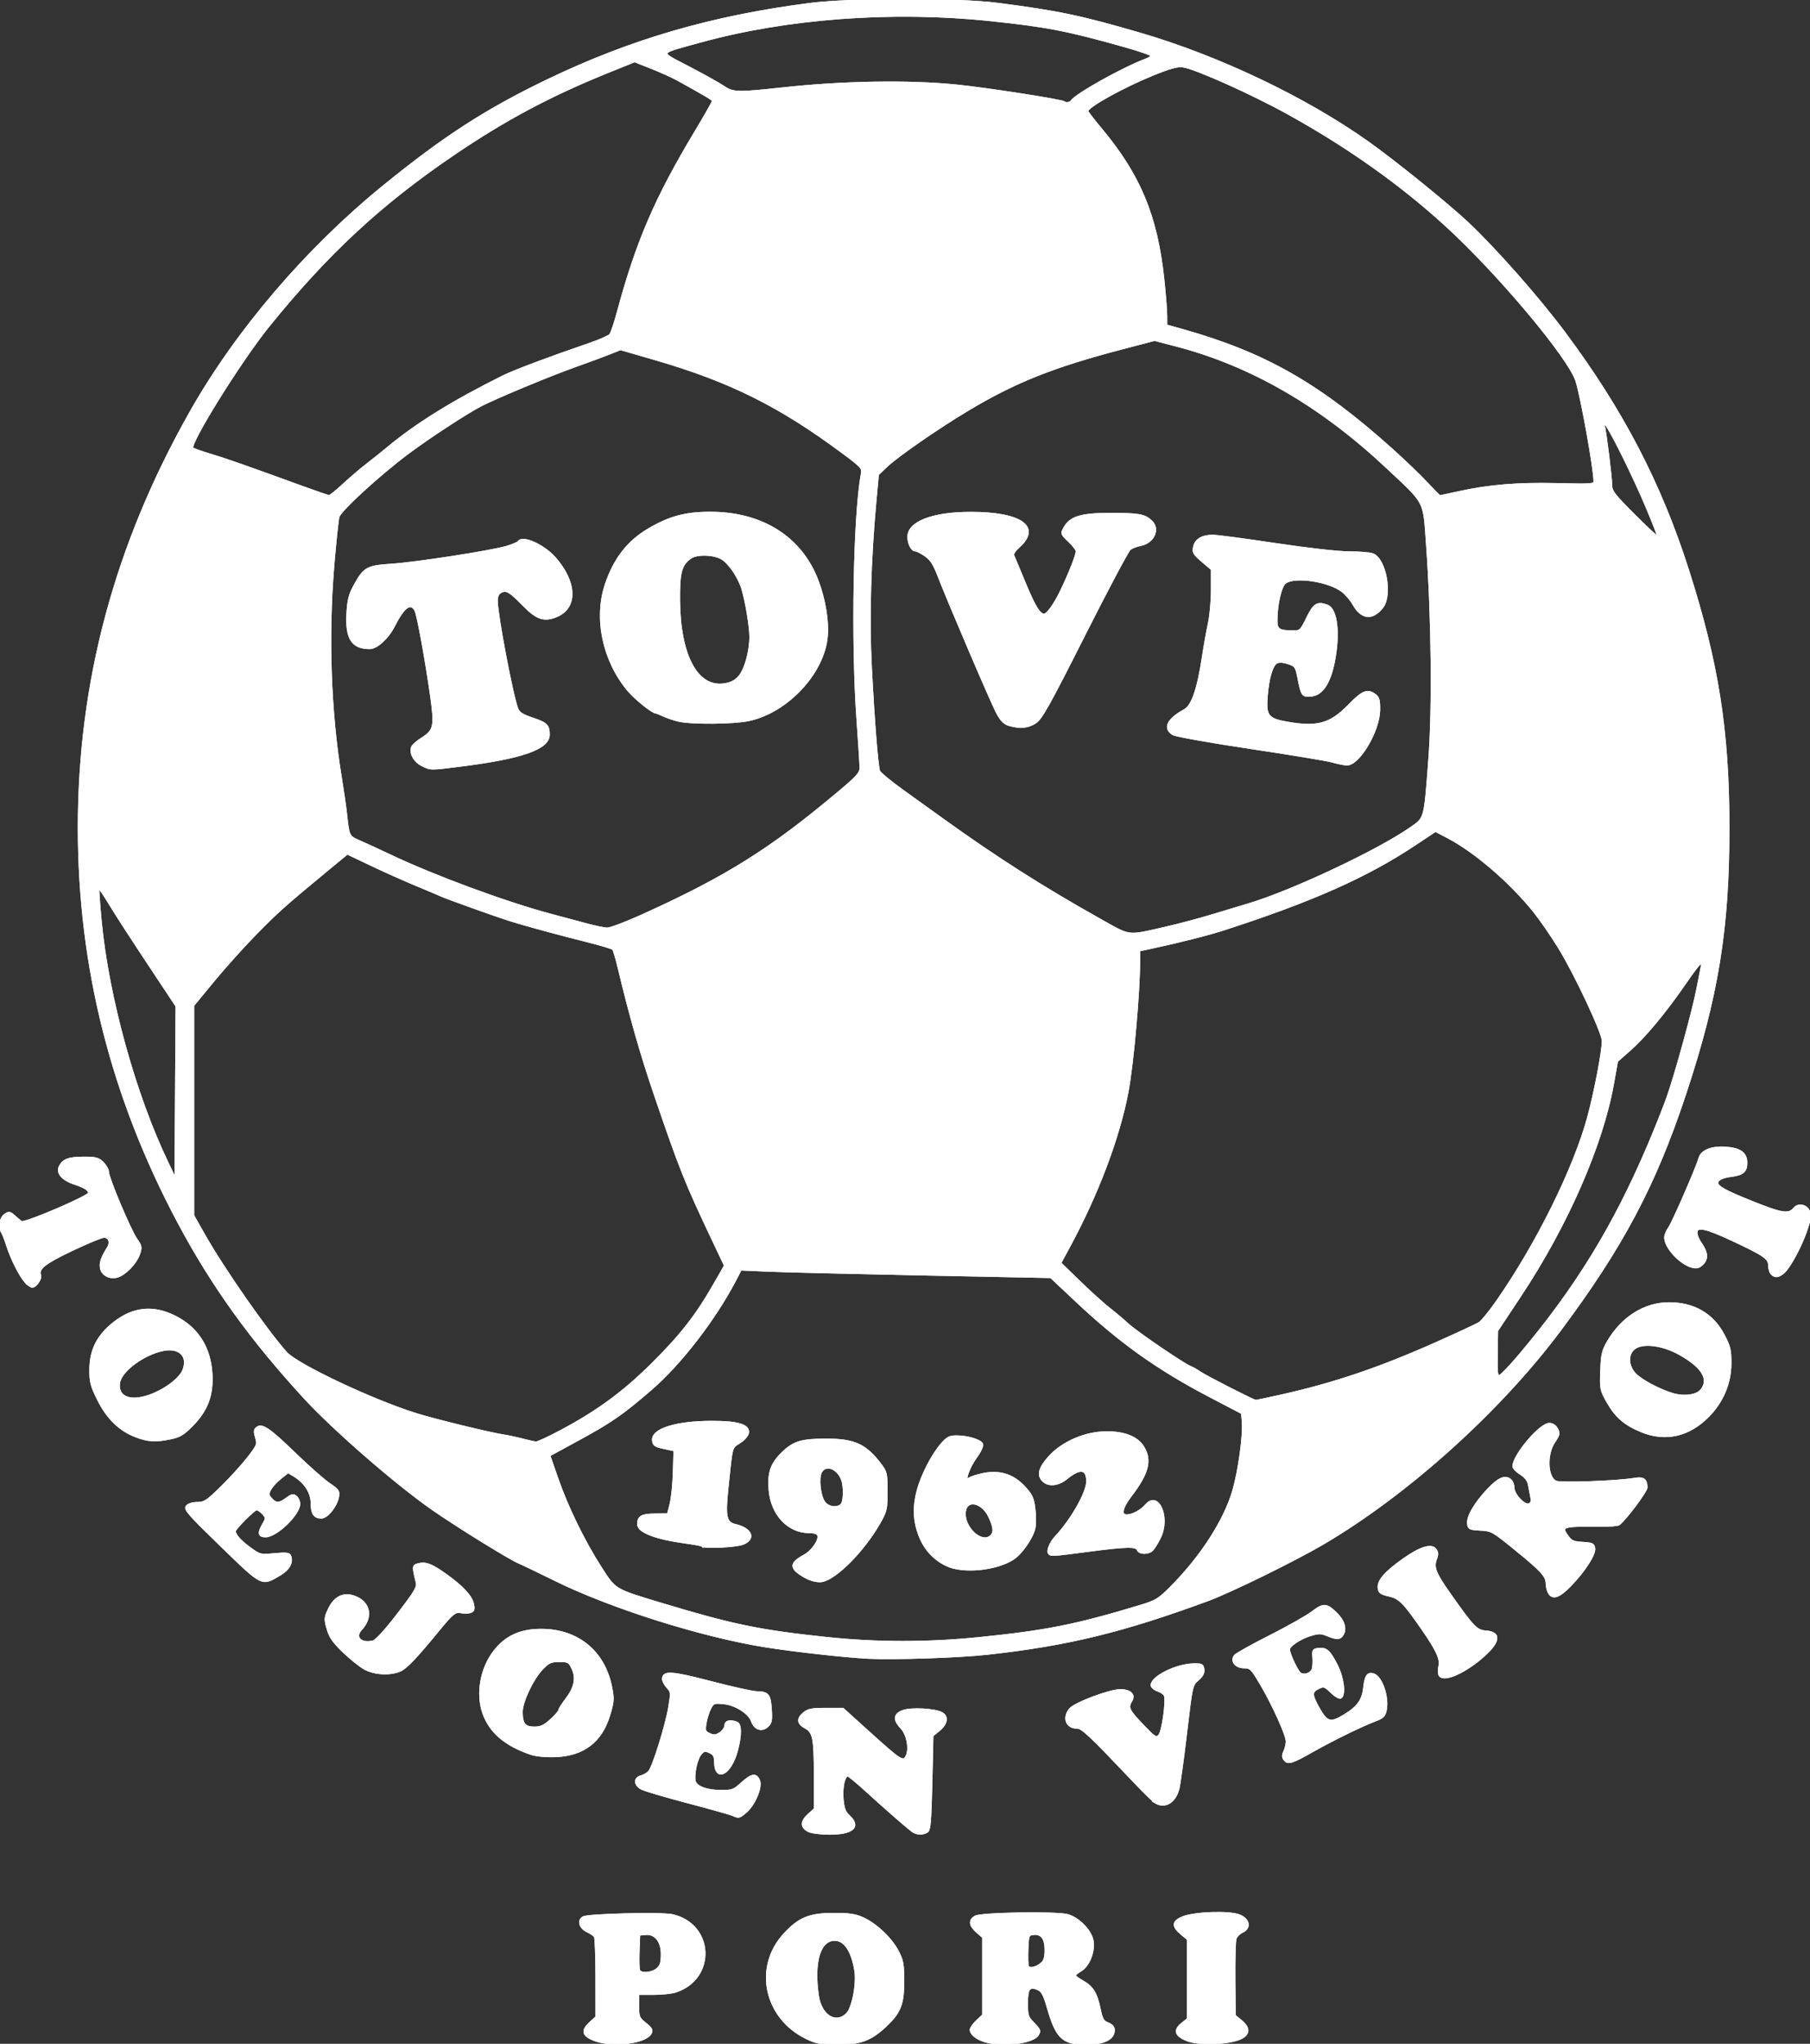
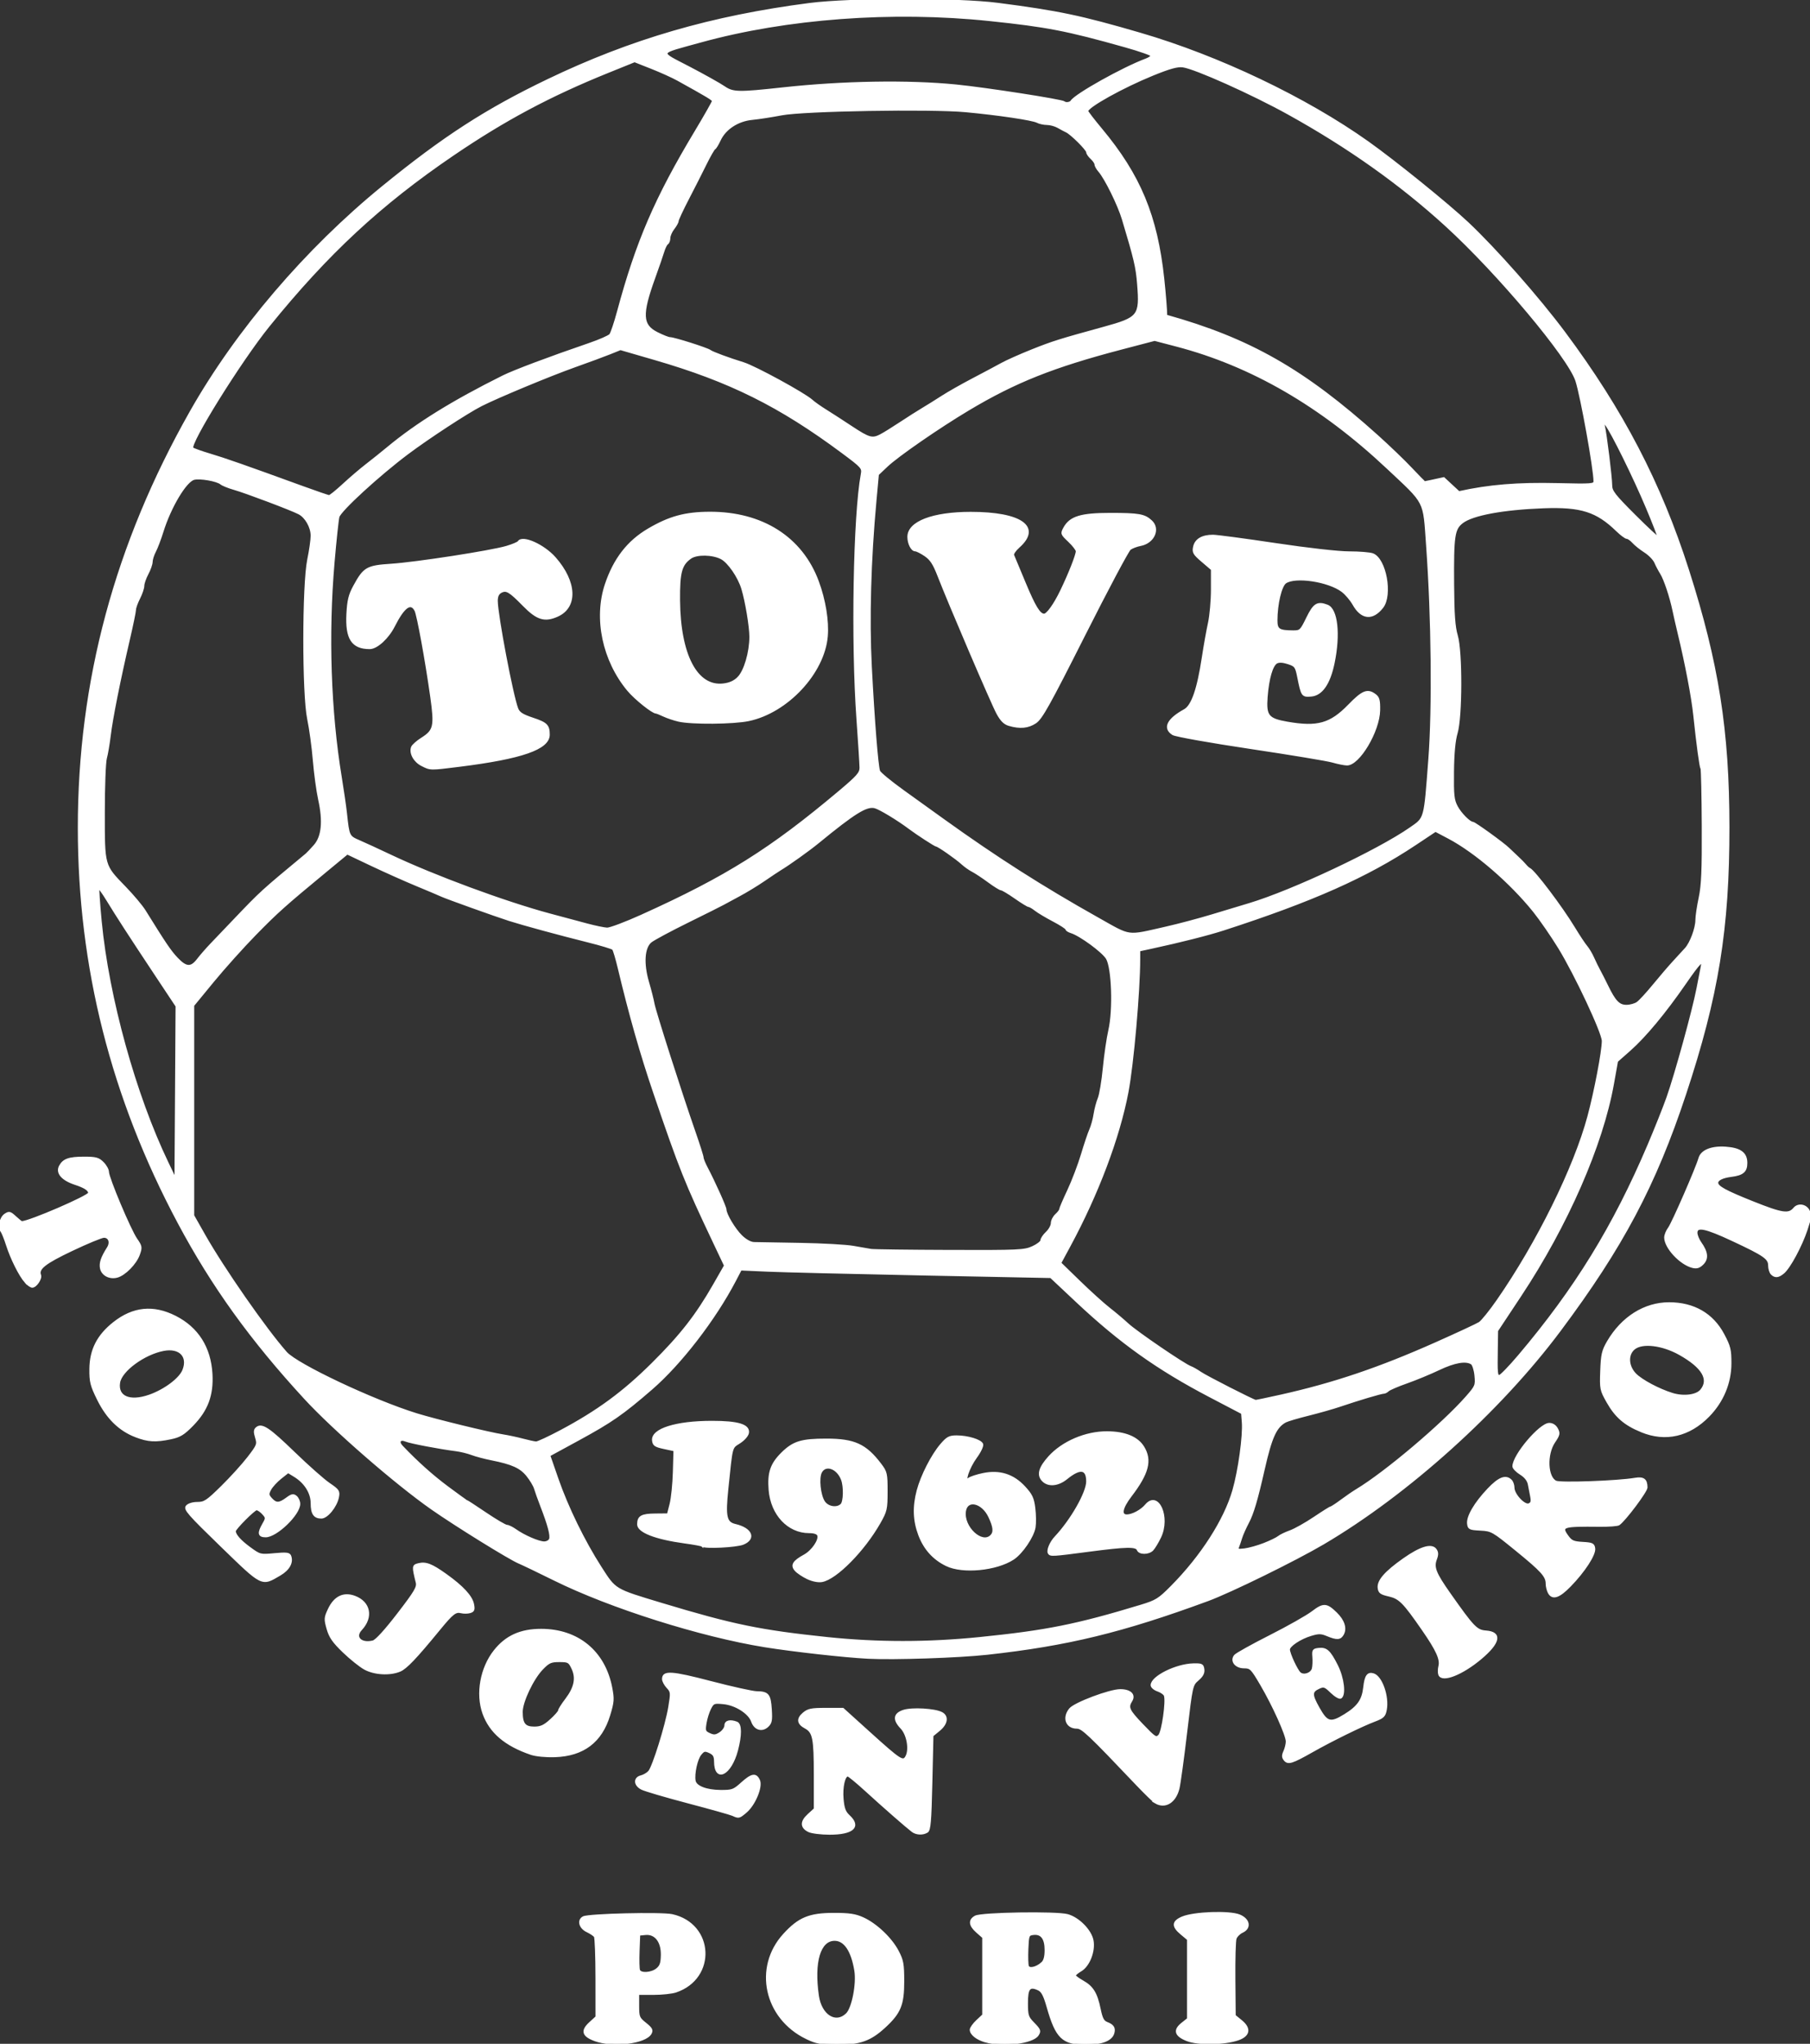
<svg xmlns="http://www.w3.org/2000/svg" version="1.1" id="svg815" width="209.912mm" height="236.924mm" viewBox="0 0 793.369 895.462">
  <rect x="0" y="0" width="793.369" height="895.462" fill="#333333" stroke="none" />
  <defs id="defs819" />
  <g id="g825" transform="translate(-0.078,-117.055)" style="fill:#ffffff;stroke:#ffffff">
-     <path style="fill:#ffffff;stroke-width:0.911;stroke:#ffffff" d="m 260.653,1010.852 c -5.134,-1.967 -5.672,-4.072 -1.918,-7.501 l 2.821,-2.577 -0.014,-17.139 c -0.007,-9.427 -0.315,-17.588 -0.684,-18.138 -0.368,-0.549 -1.9,-1.578 -3.404,-2.287 -3.211,-1.513 -4.107,-4.83 -1.65,-6.106 2.3,-1.194 34.23,-1.958 38.863,-0.931 18.047,4.003 19.182,27.552 1.611,33.435 -1.704,0.57 -6.112,1.037 -9.797,1.037 h -6.699 l 3e-5,5.24 c 3e-5,4.899 0.208,5.406 3.198,7.792 2.614,2.086 3.033,2.859 2.295,4.237 -2.254,4.212 -16.775,5.943 -24.623,2.936 z m 27.39,-31.004 c 1.65,-1.336 2.096,-2.644 2.151,-6.305 0.088,-5.856 -2.832,-9.567 -7.193,-9.14 l -2.763,0.271 -0.269,7.21 c -0.148,3.966 -0.058,7.759 0.199,8.43 0.681,1.775 5.454,1.493 7.873,-0.466 z m 65.572,30.188 c -18.22,-8.808 -23.034,-30.967 -9.86,-45.382 6.504,-7.116 11.072,-9.018 21.695,-9.035 6.925,-0.011 9.511,0.376 12.919,1.933 5.729,2.618 12.23,8.774 15.182,14.376 2.127,4.036 2.42,5.643 2.422,13.251 0.002,10.199 -1.442,13.727 -8.146,19.907 -6.308,5.815 -10.888,7.44 -20.858,7.4 -7.134,-0.029 -9.085,-0.387 -13.355,-2.451 z m 17.693,-10.582 c 2.591,-2.591 4.65,-13.224 3.691,-19.053 -1.434,-8.711 -4.637,-13.449 -9.093,-13.449 -6.598,0 -9.493,9.692 -7.335,24.559 1.259,8.678 7.876,12.804 12.737,7.943 z m 60.67,11.994 c -3.688,-1.048 -6.379,-3.193 -6.379,-5.084 0,-0.724 1.23,-2.465 2.734,-3.87 l 2.734,-2.554 v -17.032 -17.032 l -2.734,-2.399 c -3.255,-2.856 -3.491,-5.166 -0.684,-6.682 2.69,-1.454 35.285,-1.98 40.294,-0.651 4.802,1.275 10.174,6.704 11.002,11.121 0.875,4.665 -1.608,11.017 -5.118,13.09 -1.464,0.865 -2.662,1.868 -2.662,2.229 0,0.361 1.575,1.542 3.5,2.623 4.281,2.406 5.999,5.21 7.412,12.099 0.853,4.158 1.539,5.464 3.201,6.095 2.707,1.029 3.466,2.297 2.742,4.58 -0.928,2.923 -5.212,4.539 -12.024,4.535 -10.118,-0.01 -12.85,-2.656 -16.71,-16.216 -1.452,-5.101 -2.398,-6.88 -4.062,-7.638 -3.944,-1.797 -5.019,-0.506 -5.019,6.026 0,5.35 0.264,6.191 2.734,8.718 2.913,2.98 3.104,3.475 2.005,5.205 -2.186,3.439 -15.194,5.047 -22.966,2.837 z m 24.834,-34.265 c 1.101,-0.966 1.595,-2.749 1.595,-5.751 0,-5.084 -1.8,-7.448 -5.355,-7.036 -2.293,0.266 -2.403,0.538 -2.664,6.566 -0.15,3.459 -0.049,6.871 0.223,7.581 0.579,1.508 3.718,0.82 6.201,-1.361 z m 63.574,33.723 c -5.086,-2.016 -5.78,-4.334 -2.161,-7.219 l 2.609,-2.08 v -17.427 -17.427 l -2.962,-2.473 c -3.919,-3.272 -3.79,-5.27 0.456,-7.079 5.079,-2.164 20.685,-2.714 25.062,-0.884 4.232,1.77 4.832,5.474 1.157,7.148 -1.243,0.567 -2.555,1.891 -2.914,2.942 -0.359,1.052 -0.587,9.087 -0.507,17.857 l 0.146,15.944 2.855,2.33 c 4.029,3.288 3.488,6.355 -1.42,8.046 -5.966,2.056 -17.525,2.223 -22.32,0.322 z M 354.521,919.299 c -3.325,-1.682 -3.357,-4.102 -0.095,-7.081 l 2.821,-2.577 v -15.046 c 0,-15.94 -0.556,-18.702 -4.153,-20.628 -3.291,-1.761 -3.578,-3.788 -0.866,-6.121 2.057,-1.769 3.42,-2.053 9.855,-2.051 l 7.468,0.002 11.481,10.372 c 13.784,12.453 14.925,13.182 16.38,10.463 1.672,-3.123 0.502,-9.667 -2.239,-12.528 -3.457,-3.608 -3.139,-6.097 0.952,-7.447 3.694,-1.219 13.718,-0.646 16.711,0.956 2.739,1.466 2.261,4.672 -1.109,7.442 l -2.953,2.427 -0.473,20.619 c -0.389,16.975 -0.715,20.772 -1.84,21.482 -1.873,1.182 -4.717,1.058 -6.478,-0.283 -2.574,-1.96 -12.807,-10.916 -20.266,-17.736 -3.974,-3.634 -7.59,-6.607 -8.035,-6.607 -1.606,0 -2.749,5.122 -2.299,10.3 0.362,4.168 0.96,5.751 2.82,7.475 5.045,4.676 1.646,7.749 -8.551,7.729 -3.773,-0.007 -7.882,-0.53 -9.13,-1.162 z m -33.272,-7.07 c -1.002,-0.457 -9.82,-2.938 -19.594,-5.512 -9.774,-2.574 -18.899,-5.259 -20.277,-5.965 -3.174,-1.627 -3.339,-4.64 -0.295,-5.404 1.216,-0.305 2.807,-1.236 3.536,-2.068 1.835,-2.096 7.476,-20.152 8.822,-28.239 1.055,-6.338 1.014,-6.78 -0.805,-8.717 -1.054,-1.122 -1.917,-2.745 -1.917,-3.606 0,-3.41 3.633,-3.178 20.94,1.338 9.284,2.423 18.316,4.421 20.07,4.44 4.96,0.053 5.788,1.051 6.196,7.466 0.313,4.912 0.094,6.009 -1.482,7.435 -2.437,2.206 -5.502,1.223 -6.675,-2.14 -1.296,-3.716 -7.2,-7.471 -12.558,-7.986 -4.22,-0.405 -4.538,-0.28 -5.881,2.318 -0.781,1.511 -1.687,4.416 -2.014,6.456 -0.539,3.372 -0.379,3.807 1.759,4.782 1.929,0.879 2.769,0.799 4.668,-0.445 1.274,-0.835 2.316,-2.328 2.316,-3.319 0,-1.843 2.043,-2.359 4.938,-1.248 1.838,0.705 1.874,5.485 0.094,12.175 -2.818,10.588 -9.532,13.951 -9.575,4.795 -0.011,-2.324 -0.54,-3.221 -2.399,-4.068 -2.097,-0.956 -2.587,-0.838 -4.051,0.97 -1.702,2.102 -3.112,8.614 -2.525,11.661 0.493,2.561 5.125,4.361 11.331,4.404 5.167,0.036 5.825,-0.202 9.344,-3.379 4.386,-3.96 6.168,-4.262 7.529,-1.276 1.285,2.821 -1.973,10.638 -5.763,13.828 -2.942,2.475 -3.088,2.509 -5.733,1.303 z m 185.341,-5.436 c -0.817,-0.477 -4.508,-4.049 -8.202,-7.938 -21.037,-22.142 -23.911,-24.859 -26.299,-24.859 -4.501,0 -6.084,-4.326 -2.974,-8.125 2.049,-2.503 17.397,-8.279 21.997,-8.279 4.344,0 6.456,2.019 4.833,4.618 -1.844,2.953 -1.276,4.2 4.827,10.579 5.463,5.71 6.024,6.066 7.396,4.694 1.52,-1.52 3.463,-15.143 2.513,-17.618 -0.261,-0.679 -1.671,-1.652 -3.135,-2.162 -1.464,-0.51 -2.661,-1.548 -2.661,-2.307 0,-3.585 10.696,-8.925 18.227,-9.101 3.69,-0.086 4.133,0.128 4.416,2.135 0.223,1.582 -0.471,2.908 -2.385,4.557 -2.681,2.31 -2.717,2.472 -5.18,23.287 -1.364,11.529 -2.876,22.52 -3.359,24.427 -1.502,5.921 -5.815,8.545 -10.014,6.092 z m 56.616,-18.677 c -0.909,-1.096 -0.938,-1.932 -0.129,-3.709 0.575,-1.262 1.045,-3.218 1.045,-4.346 0,-2.784 -5.862,-15.795 -11.252,-24.975 -4.143,-7.056 -4.603,-7.519 -7.486,-7.519 -3.666,0 -5.856,-2.832 -3.958,-5.119 0.62,-0.747 7.543,-4.603 15.386,-8.57 7.843,-3.967 16.189,-8.686 18.549,-10.487 4.835,-3.692 6.146,-3.628 10.374,0.506 3.251,3.179 4.354,6.545 2.982,9.107 -1.15,2.149 -2.621,2.252 -6.858,0.482 -2.688,-1.123 -3.772,-1.139 -7.195,-0.109 -4.703,1.416 -9.631,4.685 -9.631,6.39 0,1.799 3.46,9.246 4.821,10.376 1.743,1.446 5.146,0.253 5.707,-2.001 0.266,-1.068 0.364,-3.377 0.218,-5.131 -0.241,-2.895 -0.029,-3.217 2.296,-3.483 3.353,-0.384 4.784,0.918 7.994,7.276 2.749,5.447 3.627,12.818 1.67,14.027 -0.545,0.337 -2.38,-0.735 -4.078,-2.381 -2.771,-2.686 -3.327,-2.884 -5.415,-1.933 -3.506,1.597 -3.541,2.985 -0.226,8.889 3.673,6.543 5.237,6.964 11.513,3.102 5.846,-3.597 7.93,-6.559 8.536,-12.134 0.545,-5.018 1.583,-6.489 4.029,-5.712 3.477,1.104 6.476,9.718 5.392,15.492 -0.514,2.739 -1.163,3.373 -4.892,4.783 -5.753,2.174 -18.695,8.525 -27.345,13.418 -8.917,5.044 -10.557,5.556 -12.047,3.761 z m -330.357,-2.636 c -11.239,-3.831 -17.9,-9.508 -20.852,-17.773 -3.052,-8.547 -1.038,-19.806 4.885,-27.298 5.039,-6.374 11.37,-9.246 20.386,-9.246 16.04,0 27.635,9.53 30.694,25.23 0.989,5.073 0.902,6.284 -0.869,12.115 -3.535,11.638 -11.363,17.561 -23.763,17.982 -4.003,0.136 -8.345,-0.283 -10.48,-1.011 z m 8.655,-14.78 c 2.006,-1.813 3.648,-3.683 3.648,-4.156 0,-0.473 1.39,-2.68 3.088,-4.904 3.923,-5.138 4.786,-9.379 2.774,-13.62 -1.411,-2.973 -1.799,-3.188 -5.78,-3.188 -3.739,0 -4.677,0.424 -7.563,3.418 -4.153,4.308 -8.923,14.374 -8.923,18.831 0,5.279 1.3,6.915 5.497,6.915 2.869,0 4.36,-0.677 7.259,-3.296 z m 389.475,-19.946 c -0.289,-0.753 -0.269,-2.39 0.044,-3.638 0.77,-3.068 -1.038,-7.054 -7.299,-16.09 -8.376,-12.088 -10.146,-13.868 -14.864,-14.945 -3.505,-0.8 -4.228,-1.334 -4.459,-3.29 -0.37,-3.126 2.945,-6.924 10.988,-12.591 7.348,-5.177 12.173,-6.633 13.945,-4.21 0.854,1.168 0.881,2.187 0.11,4.23 -1.339,3.549 -0.311,6.165 5.887,14.976 10.534,14.973 11.9,16.395 16.054,16.7 6.777,0.498 5.971,4.784 -2.197,11.674 -8.223,6.936 -16.979,10.391 -18.209,7.184 z m -471.01,-2.585 c -1.989,-1.083 -6.175,-4.431 -9.3,-7.438 -4.471,-4.302 -5.96,-6.445 -6.981,-10.045 -1.203,-4.246 -1.163,-4.862 0.554,-8.511 2.545,-5.407 6.471,-7.311 11.317,-5.487 6.561,2.468 7.802,8.902 2.756,14.288 -3.208,3.424 -0.02,6.609 5.283,5.278 1.353,-0.34 5.403,-4.772 10.958,-11.993 7.588,-9.864 8.728,-11.794 8.207,-13.896 -1.741,-7.027 -1.712,-7.342 0.71,-7.95 3.245,-0.814 5.733,0.143 12.011,4.621 7.324,5.224 11.237,9.456 11.925,12.896 0.467,2.334 0.239,2.95 -1.272,3.429 -1.012,0.321 -2.802,0.343 -3.978,0.048 -2.412,-0.605 -3.817,0.485 -9.41,7.301 -10.473,12.764 -14.666,17.175 -17.415,18.324 -4.388,1.834 -11.105,1.456 -15.365,-0.864 z m 220.517,-4.804 c -10.179,-0.527 -32.74,-3.045 -45.112,-5.036 -28.094,-4.521 -67.855,-17.1 -92.313,-29.206 -6.914,-3.422 -13.922,-6.786 -15.574,-7.477 -4.129,-1.725 -27.708,-16.328 -38.073,-23.578 C 173.5,766.936 146.284,743.268 133.779,729.686 110.092,703.96 93.166,680.453 78.396,652.771 49.135,597.929 34.666,540.74 34.644,479.839 34.62,415.693 50.768,355.636 83.649,297.57 103.767,262.044 134.232,226.376 167.897,198.931 c 26.622,-21.703 45.256,-33.755 72.242,-46.723 36.572,-17.574 71.926,-27.856 114.829,-33.396 17.935,-2.316 64.797,-2.349 82.477,-0.059 26.591,3.445 36.298,5.482 62.427,13.101 34.402,10.031 72.482,28.177 99.743,47.529 11.776,8.36 34.871,27.028 43.734,35.352 12.132,11.394 31.027,32.81 42.407,48.066 25.409,34.062 42.046,65.995 54.199,104.032 13.047,40.835 17.689,70.304 17.726,112.551 0.039,44.568 -4.748,74.046 -19.019,117.108 -13.2,39.833 -27.526,66.837 -54.873,103.438 -26.345,35.26 -66.714,71.611 -103.698,93.378 -12.331,7.257 -40.699,21.169 -50.6,24.814 -37.316,13.739 -61.576,19.638 -96.603,23.491 -12.634,1.39 -41.06,2.341 -52.402,1.755 z m 48.986,-8.601 c 29.21,-2.953 42.6,-5.633 70.591,-14.127 6.862,-2.082 7.985,-2.778 13.566,-8.404 13.116,-13.222 23.347,-29.15 27.09,-42.175 2.501,-8.704 4.605,-23.946 4.128,-29.9 l -0.319,-3.97 -14.188,-7.422 c -22.845,-11.95 -39.166,-23.577 -58.264,-41.508 l -11.392,-10.696 -56.048,-1.13 c -30.826,-0.621 -61.409,-1.366 -67.962,-1.656 l -11.915,-0.526 -2.556,4.887 c -8.886,16.993 -23.835,36.362 -36.572,47.383 -12.728,11.013 -17.56,14.368 -32.057,22.261 l -12.747,6.939 3.535,10.197 c 4.345,12.533 11.616,27.433 18.983,38.904 6.452,10.046 5.833,9.676 26.694,15.967 31.335,9.45 43.146,11.884 72.675,14.977 21.92,2.296 44.041,2.295 66.757,-9.1e-4 z m -75.415,-26.241 c -2.005,-0.941 -4.36,-2.514 -5.233,-3.497 -1.934,-2.177 -0.95,-3.822 3.858,-6.449 3.536,-1.932 6.854,-6.807 6.052,-8.895 -0.334,-0.87 -1.763,-1.353 -4,-1.353 -9.14,0 -16.438,-7.806 -17.297,-18.502 -0.601,-7.488 0.7,-11.327 5.426,-16.005 4.977,-4.928 8.468,-6.01 19.396,-6.011 12.259,-0.002 17.222,2.264 23.718,10.829 2.547,3.358 2.711,4.076 2.707,11.847 -0.004,7.738 -0.205,8.626 -3.118,13.741 -6.925,12.16 -19.02,24.41 -25.203,25.526 -1.613,0.291 -4.095,-0.193 -6.306,-1.23 z m 14.855,-32.224 c 1.292,-1.292 1.447,-7.883 0.259,-11.009 -1.964,-5.167 -7.245,-7.024 -9.261,-3.258 -1.373,2.566 -0.612,10.081 1.32,13.03 1.659,2.533 5.731,3.188 7.682,1.237 z m 46.047,26.497 c -5.651,-2.742 -9.617,-7.142 -11.917,-13.22 -2.37,-6.263 -2.588,-12.361 -0.697,-19.467 1.73,-6.502 6.293,-15.434 10.24,-20.045 2.699,-3.153 3.64,-3.657 6.827,-3.657 4.839,0 10.515,1.737 11.159,3.415 0.281,0.733 -0.929,3.294 -2.689,5.691 -3.358,4.574 -5.636,11.472 -3.121,9.448 0.711,-0.572 3.55,-1.503 6.308,-2.068 7.198,-1.475 13.118,0.409 18.031,5.738 3.074,3.335 3.788,4.847 4.327,9.162 0.355,2.842 0.409,6.629 0.119,8.414 -0.659,4.058 -5.575,11.3 -9.353,13.777 -7.399,4.85 -22.117,6.267 -29.233,2.814 z m 19.57,-12.827 c 1.57,-1.57 1.357,-3.834 -0.789,-8.4 -3.042,-6.472 -9.894,-8.003 -10.724,-2.396 -1.033,6.982 7.41,14.899 11.513,10.796 z m 25.291,7.55 c -0.702,-1.137 0.772,-4.694 2.865,-6.912 7.044,-7.465 13.948,-19.574 13.948,-24.464 0,-5.768 -3.09,-6.227 -9.093,-1.35 -3.779,3.07 -8.108,3.396 -10.467,0.789 -2.18,-2.409 -1.295,-5.519 2.89,-10.15 5.91,-6.541 16.001,-10.855 25.329,-10.826 7.864,0.024 13.323,2.263 15.926,6.534 3.502,5.743 2.024,11.427 -5.543,21.326 -3.981,5.207 -4.64,8.574 -1.68,8.574 2.447,0 6.387,-2.11 8.376,-4.485 5.304,-6.335 10.414,5.268 6.175,14.023 -1.117,2.307 -2.632,4.796 -3.366,5.53 -1.738,1.738 -5.672,1.719 -6.344,-0.031 -0.708,-1.846 -5.057,-1.758 -21.746,0.441 -15.774,2.078 -16.575,2.124 -17.268,1.003 z m -151.924,-3.252 c -0.243,-0.243 -3.695,-0.884 -7.67,-1.424 -12.788,-1.738 -20.458,-4.723 -20.429,-7.952 0.03,-3.337 1.525,-4.2 7.375,-4.255 l 5.698,-0.053 1.167,-4.557 c 0.642,-2.506 1.286,-8.834 1.431,-14.062 l 0.264,-9.505 -4.557,-0.977 c -3.889,-0.834 -4.596,-1.316 -4.827,-3.29 -0.563,-4.825 10.015,-8.164 25.862,-8.164 11.347,0 16.181,1.465 15.712,4.761 -0.169,1.186 -1.733,2.995 -3.675,4.249 -3.738,2.414 -3.355,0.962 -5.371,20.377 -1.265,12.18 -0.679,14.841 3.481,15.807 7.015,1.629 8.844,5.923 3.478,8.165 -2.946,1.231 -16.903,1.915 -17.938,0.879 z m -61.91,-50.263 c 16.119,-8.585 27.405,-16.87 40.042,-29.396 12.465,-12.355 19.34,-21.15 27.016,-34.558 l 4.855,-8.481 -4.835,-10.199 c -12.527,-26.421 -14.757,-31.999 -26.121,-65.335 -5.816,-17.059 -10.695,-34.174 -15.588,-54.681 -1.017,-4.261 -2.157,-8.091 -2.535,-8.513 -0.378,-0.422 -5.345,-1.926 -11.038,-3.342 -12.121,-3.016 -28.669,-7.521 -34.502,-9.393 -6.24,-2.003 -27.554,-9.639 -29.619,-10.611 -1.002,-0.472 -5.924,-2.554 -10.936,-4.627 -5.012,-2.073 -13.912,-6.046 -19.776,-8.829 l -10.663,-5.06 -9.257,7.644 c -18.12,14.963 -21.48,17.964 -31.095,27.782 -5.352,5.465 -13.657,14.712 -18.455,20.55 l -8.724,10.613 v 46.042 46.042 l 4.819,8.506 c 8.387,14.805 26.871,41.355 35.878,51.535 4.741,5.359 38.115,21.113 57.273,27.036 8.311,2.569 31.687,8.277 37.821,9.234 2.256,0.352 6.152,1.184 8.658,1.849 2.506,0.665 5.137,1.236 5.847,1.269 0.71,0.033 5.631,-2.252 10.936,-5.077 z m 315.408,-15.429 c 23.29,-5.201 43.089,-11.881 67.889,-22.906 9.524,-4.234 18.214,-8.276 19.311,-8.983 1.098,-0.707 4.639,-5.085 7.869,-9.73 17.549,-25.232 33.82,-58.17 39.882,-80.733 2.962,-11.023 6.301,-28.56 6.301,-33.092 0,-3.616 -12.014,-29.228 -19.182,-40.89 -3.234,-5.263 -8.191,-12.439 -11.016,-15.949 -10.315,-12.814 -25.688,-26.055 -37.417,-32.228 l -5.748,-3.025 -9.002,5.986 c -21.163,14.074 -45.123,24.711 -83.956,37.273 -6.745,2.182 -18.95,5.27 -31.669,8.012 l -5.24,1.13 -0.005,3.728 c -0.016,14.345 -2.826,46.159 -5.159,58.409 -3.798,19.945 -13.118,44.641 -25.461,67.47 l -3.996,7.39 8.425,8.184 c 4.634,4.501 10.475,9.78 12.981,11.73 2.506,1.951 6.197,5.061 8.202,6.913 3.789,3.499 24.676,17.742 27.532,18.773 0.897,0.324 2.844,1.431 4.327,2.461 2.386,1.656 23.013,12.184 24.195,12.349 0.254,0.035 5.175,-0.988 10.936,-2.275 z m 104.53,-17.531 c 24.786,-29.293 41.518,-56.489 56.744,-92.234 3.03,-7.114 6.766,-16.481 8.302,-20.816 3.596,-10.15 11.366,-38.368 13.187,-47.891 0.776,-4.06 1.604,-8.304 1.84,-9.432 0.783,-3.748 -0.913,-2.076 -7.353,7.245 -8.782,12.711 -17.505,23.211 -24.177,29.103 l -5.62,4.963 -1.79,9.989 c -4.815,26.877 -20.129,61.868 -40.582,92.73 l -10.198,15.388 -0.117,7.439 c -0.179,11.398 -0.081,12.455 1.147,12.403 0.627,-0.026 4.504,-4.025 8.617,-8.886 z M 68.222,543.92 c -11.487,-17.31 -16.65,-25.278 -21.12,-32.597 -1.913,-3.132 -3.656,-5.516 -3.874,-5.299 -0.218,0.218 0.222,6.844 0.977,14.725 3.209,33.496 15.017,76.147 29.295,105.816 l 3.509,7.291 0.238,-37.989 0.238,-37.989 z M 511.241,523.469 c 5.276,-1.19 14.308,-3.591 20.072,-5.336 5.764,-1.745 13.146,-3.971 16.404,-4.947 18.827,-5.64 56.317,-23.285 70.593,-33.224 6.572,-4.576 6.263,-3.451 8.295,-30.196 1.708,-22.49 1.296,-62.157 -0.975,-93.7 -1.461,-20.301 -0.245,-17.928 -17.493,-34.122 -29.017,-27.244 -59.483,-44.887 -92.352,-53.48 l -9.604,-2.511 -14.547,3.81 c -29.826,7.812 -46.543,14.464 -66.963,26.648 -13.052,7.788 -31.12,20.266 -35.885,24.783 l -3.922,3.718 -1.052,11.392 c -2.408,26.065 -3.129,51.829 -2.041,72.908 1.204,23.329 2.802,43.481 3.624,45.719 0.307,0.835 5.03,4.731 10.495,8.658 5.465,3.927 13.462,9.672 17.771,12.768 23.095,16.592 43.206,29.417 67.528,43.064 14.938,8.382 12.38,8.037 30.052,4.05 z m 72.93,-72.753 c -2.256,-0.66 -18.455,-3.345 -35.998,-5.967 -17.608,-2.631 -32.816,-5.341 -33.948,-6.048 -4.166,-2.604 -2.306,-6.441 5.09,-10.504 3.363,-1.847 5.906,-9.175 8.011,-23.089 0.758,-5.012 1.967,-11.779 2.685,-15.037 0.718,-3.258 1.305,-9.89 1.304,-14.738 l -0.003,-8.815 -4.201,-3.591 c -3.744,-3.2 -4.136,-3.888 -3.601,-6.324 0.685,-3.118 3.574,-4.808 8.22,-4.808 1.687,0 14.007,1.64 27.377,3.645 14.314,2.146 27.626,3.645 32.373,3.645 4.435,0 9.064,0.381 10.288,0.846 5.544,2.108 8.398,17.854 4.203,23.188 -4.328,5.502 -9.058,5.015 -12.607,-1.3 -1.109,-1.974 -3.324,-4.576 -4.922,-5.782 -6.008,-4.537 -20.665,-6.742 -24.934,-3.752 -2.047,1.434 -3.944,9.425 -3.944,16.616 0,4.083 1.07,4.78 7.374,4.804 3.128,0.012 3.401,-0.25 6.161,-5.911 2.96,-6.07 4.476,-6.999 8.753,-5.358 4.177,1.603 5.375,12.509 2.759,25.12 -1.866,8.999 -5.217,13.856 -9.825,14.241 -3.836,0.321 -4.013,0.069 -5.618,-7.961 -0.951,-4.759 -1.234,-5.153 -4.462,-6.217 -2.255,-0.744 -4,-0.841 -5.045,-0.282 -2.087,1.117 -3.783,6.942 -4.401,15.117 -0.627,8.287 0.569,9.773 9.051,11.25 13.282,2.313 18.982,0.71 27.059,-7.609 6.02,-6.2 8.148,-7.036 11.484,-4.509 1.48,1.121 1.804,2.377 1.726,6.684 -0.167,9.133 -8.949,23.863 -14.136,23.711 -1.194,-0.035 -4.016,-0.604 -6.272,-1.264 z M 442.382,434.659 c -2.037,-0.591 -3.453,-2.01 -5.149,-5.158 -2.404,-4.462 -21.174,-48.288 -25.805,-60.251 -2,-5.167 -3.327,-7.196 -5.814,-8.886 -1.772,-1.204 -3.728,-2.19 -4.346,-2.19 -1.5,0 -3.01,-2.963 -3.01,-5.905 0,-6.389 10.704,-10.499 27.34,-10.499 22.037,0 30.784,6.2 20.992,14.879 -1.598,1.417 -2.705,3.057 -2.459,3.645 0.246,0.588 2.581,6.185 5.189,12.438 4.241,10.167 6.327,13.573 8.368,13.664 1.408,0.063 4.606,-4.37 7.537,-10.445 3.621,-7.508 6.853,-15.707 6.853,-17.386 0,-0.653 -1.538,-2.643 -3.418,-4.422 -3.319,-3.141 -3.378,-3.307 -2.038,-5.753 2.59,-4.729 7.255,-6.165 20.037,-6.165 12.651,0 15.05,0.426 18.027,3.199 3.666,3.415 0.986,9.323 -4.714,10.392 -1.634,0.307 -3.706,1.094 -4.602,1.75 -0.897,0.656 -9.888,17.559 -19.98,37.562 -15.523,30.767 -18.827,36.689 -21.446,38.44 -3.217,2.15 -6.758,2.484 -11.561,1.089 z M 281.419,518.199 c 37.105,-16.763 56.417,-28.865 86.667,-54.309 7.924,-6.665 9.208,-8.128 9.196,-10.48 -0.007,-1.504 -0.616,-11.141 -1.354,-21.417 -2.425,-33.802 -1.439,-88.963 1.916,-107.205 0.504,-2.738 0.153,-3.134 -8.442,-9.527 -27.522,-20.474 -49.431,-31.363 -82.268,-40.889 l -15.1,-4.38 -4.557,1.838 c -2.506,1.011 -9.478,3.586 -15.493,5.723 -10.791,3.833 -33.869,13.426 -40.994,17.041 -6.057,3.073 -23.149,14.246 -32.318,21.125 -12.665,9.502 -29.562,25.012 -30.279,27.792 -0.335,1.298 -1.293,10.293 -2.129,19.989 -2.715,31.472 -1.584,65.288 3.146,94.011 0.949,5.764 1.989,12.941 2.31,15.949 1.074,10.043 1.121,10.144 5.764,12.143 2.352,1.013 8.582,3.882 13.845,6.375 19.059,9.028 50.082,20.492 69.718,25.763 5.514,1.48 12.896,3.458 16.404,4.394 3.509,0.937 7.428,1.748 8.709,1.804 1.281,0.055 8.146,-2.528 15.256,-5.74 z m -96.407,-65.93 c -3.279,-1.643 -5.272,-5.276 -4.293,-7.827 0.303,-0.789 2.227,-2.493 4.275,-3.786 5.51,-3.478 5.941,-5.377 4.134,-18.232 -2.268,-16.134 -5.902,-36.03 -6.934,-37.958 -2.075,-3.876 -5.173,-1.621 -9.499,6.916 -2.628,5.185 -7.498,9.626 -10.557,9.626 -7.623,0 -10.337,-4.162 -9.769,-14.98 0.309,-5.892 0.903,-8.319 2.959,-12.097 4.368,-8.026 5.562,-8.718 16.245,-9.424 10.944,-0.723 43.668,-5.785 50.565,-7.822 2.631,-0.777 5.013,-1.784 5.294,-2.239 1.644,-2.66 10.929,1.492 15.859,7.094 9.205,10.457 9.696,21.399 1.135,25.259 -5.578,2.515 -8.872,1.504 -14.804,-4.545 -6.16,-6.281 -7.604,-7.127 -9.988,-5.851 -1.244,0.666 -1.822,1.906 -1.82,3.905 0.005,6.054 6.737,41.537 8.967,47.264 0.736,1.89 2.217,2.838 6.842,4.377 5.992,1.994 6.972,2.978 6.972,6.999 0,6.09 -11.836,10.206 -39.153,13.615 -12.994,1.622 -12.595,1.629 -16.429,-0.292 z m 112.541,-19.476 c -2.005,-0.462 -4.938,-1.446 -6.517,-2.187 -1.579,-0.741 -3.097,-1.347 -3.372,-1.347 -1.535,0 -9.156,-6.106 -12.249,-9.814 -10.873,-13.032 -14.748,-31.456 -9.75,-46.347 3.724,-11.094 9.687,-18.78 18.663,-24.059 9.173,-5.394 16.106,-7.283 26.846,-7.315 22.97,-0.068 40.259,10.926 47.364,30.12 3.004,8.114 4.507,17.293 3.931,24.003 -1.376,16.023 -17.383,33.172 -34.259,36.703 -6.718,1.406 -24.98,1.55 -30.656,0.243 z m 26.16,-18.812 c 2.871,-2.894 5.282,-11.086 5.282,-17.949 -1.6e-4,-4.467 -1.832,-15.473 -3.495,-20.997 -1.602,-5.322 -6.1,-11.819 -9.305,-13.441 -3.908,-1.978 -10.73,-2.066 -13.432,-0.174 -4.235,2.966 -5.156,6.367 -5.054,18.66 0.199,24.019 7.708,38.27 19.434,36.88 2.825,-0.335 4.864,-1.26 6.57,-2.979 z m 398.213,-74.607 c -5.64,-13.406 -15.432,-33.241 -17.939,-36.336 -1.444,-1.782 -1.464,-1.772 -0.929,0.456 0.853,3.551 3.233,22.824 3.233,26.179 0,2.62 1.327,4.335 10.253,13.249 5.639,5.632 10.364,10.008 10.501,9.724 0.136,-0.284 -2.167,-6.256 -5.118,-13.272 z m -571.346,-9.955 c 3.006,-2.783 7.572,-6.684 10.147,-8.669 2.575,-1.985 6.775,-5.347 9.334,-7.471 12.702,-10.545 28.449,-20.299 50.484,-31.272 4.812,-2.396 20.495,-8.292 37.821,-14.219 4.511,-1.543 8.656,-3.366 9.21,-4.05 0.554,-0.685 2.087,-5.246 3.406,-10.136 8.268,-30.655 16.494,-49.732 34.03,-78.92 4.168,-6.938 7.579,-12.952 7.579,-13.364 0,-0.678 -2.116,-1.957 -15.493,-9.365 -2.256,-1.249 -7.424,-3.582 -11.485,-5.184 l -7.384,-2.913 -11.754,4.751 c -25.435,10.281 -45.23,20.847 -67.802,36.19 -31.878,21.669 -55.134,43.248 -80.844,75.015 -12.374,15.289 -35.236,52.002 -33.414,53.657 0.438,0.398 3.871,1.635 7.631,2.75 6.481,1.922 15.61,5.12 40.555,14.204 6.015,2.19 11.291,3.999 11.726,4.019 0.434,0.02 3.249,-2.241 6.255,-5.024 z m 488.964,3.301 c 13.229,-2.921 25.814,-3.955 43.172,-3.545 15.239,0.36 16.284,0.279 16.284,-1.263 0,-5.399 -5.703,-37.089 -7.921,-44.013 -3.295,-10.286 -34.466,-47.401 -57.24,-68.154 -20.023,-18.246 -42.653,-34.29 -68.905,-48.849 -15.936,-8.839 -40.985,-20.064 -46.381,-20.785 -2.362,-0.316 -5.79,0.632 -13.214,3.654 -13.192,5.37 -28.707,13.996 -28.707,15.961 0,0.348 2.733,3.906 6.072,7.907 16.932,20.284 24.317,38.061 27.258,65.611 0.696,6.516 1.273,13.778 1.283,16.138 l 0.018,4.29 6.607,1.848 c 36.513,10.211 60.323,23.771 92.533,52.701 5.174,4.647 11.892,11.106 14.931,14.354 3.038,3.248 5.686,5.905 5.885,5.905 0.198,0 3.945,-0.791 8.325,-1.759 z M 469.748,161.406 c 1.766,-2.857 22.665,-14.541 32.631,-18.244 1.378,-0.512 2.506,-1.295 2.506,-1.739 0,-0.444 -5.229,-2.281 -11.62,-4.081 -25.526,-7.19 -34.321,-8.892 -59.54,-11.522 -42.558,-4.438 -88.921,-0.988 -126.602,9.421 -19.198,5.304 -18.728,4.228 -4.986,11.402 6.502,3.394 13.403,7.257 15.337,8.584 3.855,2.645 6.237,2.698 25.648,0.572 26.318,-2.883 55.031,-3.361 76.097,-1.267 12.927,1.285 46.416,6.48 47.314,7.34 0.695,0.665 2.695,0.375 3.215,-0.466 z m 209.236,653.412 c -0.519,-0.97 -0.943,-2.724 -0.943,-3.898 0,-3.306 -2.073,-5.597 -13.424,-14.842 -10.22,-8.323 -10.683,-8.585 -15.642,-8.846 -4.723,-0.249 -5.13,-0.446 -5.382,-2.605 -0.362,-3.112 3.08,-8.979 8.825,-15.04 4.738,-4.999 7.67,-6.136 9.947,-3.859 0.601,0.601 1.094,2.03 1.094,3.175 0,2.952 4.743,8.052 6.765,7.276 1.2,-0.461 1.454,-1.267 1.054,-3.342 -0.291,-1.504 -0.762,-3.95 -1.049,-5.435 -0.342,-1.773 -1.593,-3.363 -3.645,-4.631 -1.719,-1.062 -3.125,-2.529 -3.125,-3.26 0,-4.767 11.682,-18.572 15.716,-18.572 1.391,0 2.633,0.804 3.369,2.179 1.028,1.92 0.884,2.594 -1.213,5.68 -3.699,5.444 -3.273,15.633 0.729,17.456 2.049,0.933 27.072,0.033 34.59,-1.245 3.791,-0.644 5.095,0.311 5.121,3.752 0.013,1.678 -9.598,14.474 -12.138,16.16 -0.584,0.388 -4.343,0.67 -8.353,0.627 -16.298,-0.174 -17.303,0.141 -14.226,4.463 1.712,2.404 2.626,2.819 6.736,3.056 4.197,0.242 4.791,0.525 5.058,2.408 0.375,2.648 -4.369,9.965 -10.626,16.389 -4.851,4.98 -7.671,5.882 -9.238,2.955 z M 97.102,794.338 C 82.803,780.478 80.893,778.296 81.948,777.025 c 0.719,-0.866 2.612,-1.455 4.678,-1.455 3.102,0 4.233,-0.749 10.664,-7.063 3.956,-3.885 9.178,-9.634 11.603,-12.776 4.177,-5.411 4.358,-5.879 3.446,-8.853 -0.75,-2.443 -0.691,-3.367 0.264,-4.159 2.239,-1.858 5.29,0.171 16.353,10.877 6.015,5.821 12.931,11.94 15.368,13.599 4.075,2.773 4.386,3.244 3.866,5.848 -0.808,4.038 -4.771,8.908 -7.25,8.908 -3.062,0 -4.237,-1.733 -4.237,-6.248 0,-4.608 -2.859,-9.151 -7.556,-12.007 l -2.788,-1.695 -3.29,2.606 c -1.809,1.433 -3.855,3.662 -4.547,4.954 -1.111,2.076 -1.065,2.561 0.401,4.18 2.114,2.335 3.539,2.307 6.842,-0.134 2.205,-1.63 2.899,-1.767 4.064,-0.8 0.773,0.641 1.405,2.062 1.405,3.156 0,4.526 -10.018,14.191 -14.71,14.191 -3.047,0 -3.31,-1.358 -1.034,-5.324 1.501,-2.615 1.494,-2.823 -0.141,-4.631 -0.942,-1.041 -2.208,-1.892 -2.814,-1.892 -1.082,0 -9.553,8.504 -9.553,9.59 0,1.659 2.306,4.28 6.428,7.306 4.584,3.365 4.708,3.397 10.977,2.814 5.193,-0.483 6.436,-0.34 6.869,0.789 1.081,2.817 -0.613,5.873 -4.524,8.165 -8.068,4.728 -7.364,5.075 -25.63,-12.63 z M 59.562,746.332 c -7.058,-2.714 -12.478,-8.014 -16.481,-16.116 -3.03,-6.133 -3.43,-7.719 -3.374,-13.383 0.083,-8.351 3.288,-14.615 10.311,-20.156 8.463,-6.677 17.251,-7.56 26.861,-2.697 9.779,4.948 15.231,13.563 15.874,25.087 0.516,9.25 -1.932,15.813 -8.345,22.369 -3.857,3.943 -5.504,4.946 -9.495,5.782 -6.667,1.397 -9.9,1.21 -15.351,-0.886 z m 5.965,-17.753 c 6.712,-2.337 13.425,-7.342 14.944,-11.14 2.46,-6.152 -1.583,-10.305 -8.709,-8.945 -8.594,1.641 -18.657,9.033 -19.493,14.318 -0.999,6.32 4.634,8.77 13.258,5.767 z m 654.064,15.571 c -7.294,-2.999 -11.226,-6.39 -14.875,-12.829 -2.959,-5.221 -3.06,-5.721 -2.764,-13.667 0.266,-7.14 0.662,-8.852 2.949,-12.756 6.229,-10.629 16.084,-16.818 26.78,-16.818 10.78,0 19.013,4.743 23.763,13.691 2.776,5.228 3.127,6.669 3.105,12.734 -0.031,8.48 -3.408,16.568 -9.545,22.863 -8.516,8.735 -18.859,11.12 -29.413,6.782 z m 26.116,-17.914 c 3.992,-4.764 0.793,-10.211 -9.341,-15.911 -7.584,-4.265 -16.41,-5.331 -20.006,-2.416 -3.141,2.547 -2.936,7.663 0.449,11.196 2.672,2.789 10.436,6.927 16.367,8.722 4.934,1.494 10.543,0.781 12.531,-1.592 z M 11.277,678.74 C 8.766,675.879 5.076,668.508 3.18,662.564 2.301,659.807 1.196,657.063 0.725,656.467 c -1.371,-1.736 -0.436,-5.89 1.634,-7.256 1.699,-1.121 2.168,-1.011 4.376,1.036 1.36,1.26 2.655,2.292 2.878,2.292 3.283,0 29.596,-11.357 29.559,-12.759 -0.037,-1.427 -1.886,-2.641 -6.17,-4.051 -5.643,-1.857 -8.173,-4.807 -6.617,-7.714 1.536,-2.87 3.952,-3.727 10.506,-3.727 5.182,0 6.338,0.313 8.262,2.237 1.23,1.23 2.237,3.033 2.237,4.005 0,2.578 9.62,25.429 12.385,29.419 2.209,3.188 2.281,3.618 1.138,6.793 -1.419,3.94 -6.175,8.762 -9.532,9.664 -3.23,0.868 -6.462,-0.832 -7.029,-3.696 -0.455,-2.297 0.359,-4.696 3.014,-8.886 1.534,-2.422 0.653,-4.905 -1.74,-4.905 -1.002,0 -7.331,2.618 -14.066,5.818 -11.906,5.657 -15.033,8.129 -13.928,11.008 0.568,1.48 -1.834,5.046 -3.399,5.046 -0.636,0 -1.966,-0.923 -2.956,-2.051 z m 765.371,-3.6 c -0.601,-0.601 -1.094,-2.214 -1.094,-3.583 0,-3.189 -2.058,-4.621 -16.004,-11.144 -11.948,-5.588 -15.893,-6.389 -15.893,-3.231 0,1.05 0.793,3.023 1.762,4.384 2.929,4.113 3.228,6.943 0.972,9.199 -1.482,1.482 -2.591,1.828 -4.408,1.375 -5.304,-1.323 -11.985,-8.494 -11.993,-12.872 -0.002,-1.06 0.741,-2.906 1.65,-4.101 1.571,-2.066 12.152,-26.303 13.386,-30.663 0.92,-3.253 5.38,-5.033 11.502,-4.59 6.36,0.46 9.001,2.42 9.001,6.68 0,3.657 -1.573,5.008 -6.572,5.643 -3.882,0.493 -6.187,1.623 -6.187,3.031 0,1.796 3.478,3.708 15.473,8.508 13.007,5.205 15.92,5.641 18.321,2.748 1.67,-2.012 4.947,-1.536 6.256,0.909 0.999,1.866 0.872,3.083 -0.867,8.309 -2.386,7.17 -7.467,16.622 -10.157,18.895 -2.215,1.871 -3.64,2.01 -5.149,0.501 z" id="path829" />
-     <path style="fill:#ffffff;stroke-width:0.911;stroke:#ffffff" d="m 260.653,1010.852 c -5.134,-1.967 -5.672,-4.072 -1.918,-7.501 l 2.821,-2.577 -0.014,-17.139 c -0.007,-9.427 -0.315,-17.588 -0.684,-18.138 -0.368,-0.549 -1.9,-1.578 -3.404,-2.287 -3.211,-1.513 -4.107,-4.83 -1.65,-6.106 2.3,-1.194 34.23,-1.958 38.863,-0.931 18.047,4.003 19.182,27.552 1.611,33.435 -1.704,0.57 -6.112,1.037 -9.797,1.037 h -6.699 l 3e-5,5.24 c 3e-5,4.899 0.208,5.406 3.198,7.792 2.614,2.086 3.033,2.859 2.295,4.237 -2.254,4.212 -16.775,5.943 -24.623,2.936 z m 27.39,-31.004 c 1.65,-1.336 2.096,-2.644 2.151,-6.305 0.088,-5.856 -2.832,-9.567 -7.193,-9.14 l -2.763,0.271 -0.269,7.21 c -0.148,3.966 -0.058,7.759 0.199,8.43 0.681,1.775 5.454,1.493 7.873,-0.466 z m 65.572,30.188 c -18.22,-8.808 -23.034,-30.967 -9.86,-45.382 6.504,-7.116 11.072,-9.018 21.695,-9.035 6.925,-0.011 9.511,0.376 12.919,1.933 5.729,2.618 12.23,8.774 15.182,14.376 2.127,4.036 2.42,5.643 2.422,13.251 0.002,10.199 -1.442,13.727 -8.146,19.907 -6.308,5.815 -10.888,7.44 -20.858,7.4 -7.134,-0.029 -9.085,-0.387 -13.355,-2.451 z m 17.693,-10.582 c 2.591,-2.591 4.65,-13.224 3.691,-19.053 -1.434,-8.711 -4.637,-13.449 -9.093,-13.449 -6.598,0 -9.493,9.692 -7.335,24.559 1.259,8.678 7.876,12.804 12.737,7.943 z m 60.67,11.994 c -3.688,-1.048 -6.379,-3.193 -6.379,-5.084 0,-0.724 1.23,-2.465 2.734,-3.87 l 2.734,-2.554 v -17.032 -17.032 l -2.734,-2.399 c -3.255,-2.856 -3.491,-5.166 -0.684,-6.682 2.69,-1.454 35.285,-1.98 40.294,-0.651 4.802,1.275 10.174,6.704 11.002,11.121 0.875,4.665 -1.608,11.017 -5.118,13.09 -1.464,0.865 -2.662,1.868 -2.662,2.229 0,0.361 1.575,1.542 3.5,2.623 4.281,2.406 5.999,5.21 7.412,12.099 0.853,4.158 1.539,5.464 3.201,6.095 2.707,1.029 3.466,2.297 2.742,4.58 -0.928,2.923 -5.212,4.539 -12.024,4.535 -10.118,-0.01 -12.85,-2.656 -16.71,-16.216 -1.452,-5.101 -2.398,-6.88 -4.062,-7.638 -3.944,-1.797 -5.019,-0.506 -5.019,6.026 0,5.35 0.264,6.191 2.734,8.718 2.913,2.98 3.104,3.475 2.005,5.205 -2.186,3.439 -15.194,5.047 -22.966,2.837 z m 24.834,-34.265 c 1.101,-0.966 1.595,-2.749 1.595,-5.751 0,-5.084 -1.8,-7.448 -5.355,-7.036 -2.293,0.266 -2.403,0.538 -2.664,6.566 -0.15,3.459 -0.049,6.871 0.223,7.581 0.579,1.508 3.718,0.82 6.201,-1.361 z m 63.574,33.723 c -5.086,-2.016 -5.78,-4.334 -2.161,-7.219 l 2.609,-2.08 v -17.427 -17.427 l -2.962,-2.473 c -3.919,-3.272 -3.79,-5.27 0.456,-7.079 5.079,-2.164 20.685,-2.714 25.062,-0.884 4.232,1.77 4.832,5.474 1.157,7.148 -1.243,0.567 -2.555,1.891 -2.914,2.942 -0.359,1.052 -0.587,9.087 -0.507,17.857 l 0.146,15.944 2.855,2.33 c 4.029,3.288 3.488,6.355 -1.42,8.046 -5.966,2.056 -17.525,2.223 -22.32,0.322 z M 354.521,919.299 c -3.325,-1.682 -3.357,-4.102 -0.095,-7.081 l 2.821,-2.577 v -15.046 c 0,-15.94 -0.556,-18.702 -4.153,-20.628 -3.291,-1.761 -3.578,-3.788 -0.866,-6.121 2.057,-1.769 3.42,-2.053 9.855,-2.051 l 7.468,0.002 11.481,10.372 c 13.784,12.453 14.925,13.182 16.38,10.463 1.672,-3.123 0.502,-9.667 -2.239,-12.528 -3.457,-3.608 -3.139,-6.097 0.952,-7.447 3.694,-1.219 13.718,-0.646 16.711,0.956 2.739,1.466 2.261,4.672 -1.109,7.442 l -2.953,2.427 -0.473,20.619 c -0.389,16.975 -0.715,20.772 -1.84,21.482 -1.873,1.182 -4.717,1.058 -6.478,-0.283 -2.574,-1.96 -12.807,-10.916 -20.266,-17.736 -3.974,-3.634 -7.59,-6.607 -8.035,-6.607 -1.606,0 -2.749,5.122 -2.299,10.3 0.362,4.168 0.96,5.751 2.82,7.475 5.045,4.676 1.646,7.749 -8.551,7.729 -3.773,-0.007 -7.882,-0.53 -9.13,-1.162 z m -33.272,-7.07 c -1.002,-0.457 -9.82,-2.938 -19.594,-5.512 -9.774,-2.574 -18.899,-5.259 -20.277,-5.965 -3.174,-1.627 -3.339,-4.64 -0.295,-5.404 1.216,-0.305 2.807,-1.236 3.536,-2.068 1.835,-2.096 7.476,-20.152 8.822,-28.239 1.055,-6.338 1.014,-6.78 -0.805,-8.717 -1.054,-1.122 -1.917,-2.745 -1.917,-3.606 0,-3.41 3.633,-3.178 20.94,1.338 9.284,2.423 18.316,4.421 20.07,4.44 4.96,0.053 5.788,1.051 6.196,7.466 0.313,4.912 0.094,6.009 -1.482,7.435 -2.437,2.206 -5.502,1.223 -6.675,-2.14 -1.296,-3.716 -7.2,-7.471 -12.558,-7.986 -4.22,-0.405 -4.538,-0.28 -5.881,2.318 -0.781,1.511 -1.687,4.416 -2.014,6.456 -0.539,3.372 -0.379,3.807 1.759,4.782 1.929,0.879 2.769,0.799 4.668,-0.445 1.274,-0.835 2.316,-2.328 2.316,-3.319 0,-1.843 2.043,-2.359 4.938,-1.248 1.838,0.705 1.874,5.485 0.094,12.175 -2.818,10.588 -9.532,13.951 -9.575,4.795 -0.011,-2.324 -0.54,-3.221 -2.399,-4.068 -2.097,-0.956 -2.587,-0.838 -4.051,0.97 -1.702,2.102 -3.112,8.614 -2.525,11.661 0.493,2.561 5.125,4.361 11.331,4.404 5.167,0.036 5.825,-0.202 9.344,-3.379 4.386,-3.96 6.168,-4.262 7.529,-1.276 1.285,2.821 -1.973,10.638 -5.763,13.828 -2.942,2.475 -3.088,2.509 -5.733,1.303 z m 185.341,-5.436 c -0.817,-0.477 -4.508,-4.049 -8.202,-7.938 -21.037,-22.142 -23.911,-24.859 -26.299,-24.859 -4.501,0 -6.084,-4.326 -2.974,-8.125 2.049,-2.503 17.397,-8.279 21.997,-8.279 4.344,0 6.456,2.019 4.833,4.618 -1.844,2.953 -1.276,4.2 4.827,10.579 5.463,5.71 6.024,6.066 7.396,4.694 1.52,-1.52 3.463,-15.143 2.513,-17.618 -0.261,-0.679 -1.671,-1.652 -3.135,-2.162 -1.464,-0.51 -2.661,-1.548 -2.661,-2.307 0,-3.585 10.696,-8.925 18.227,-9.101 3.69,-0.086 4.133,0.128 4.416,2.135 0.223,1.582 -0.471,2.908 -2.385,4.557 -2.681,2.31 -2.717,2.472 -5.18,23.287 -1.364,11.529 -2.876,22.52 -3.359,24.427 -1.502,5.921 -5.815,8.545 -10.014,6.092 z m 56.616,-18.677 c -0.909,-1.096 -0.938,-1.932 -0.129,-3.709 0.575,-1.262 1.045,-3.218 1.045,-4.346 0,-2.784 -5.862,-15.795 -11.252,-24.975 -4.143,-7.056 -4.603,-7.519 -7.486,-7.519 -3.666,0 -5.856,-2.832 -3.958,-5.119 0.62,-0.747 7.543,-4.603 15.386,-8.57 7.843,-3.967 16.189,-8.686 18.549,-10.487 4.835,-3.692 6.146,-3.628 10.374,0.506 3.251,3.179 4.354,6.545 2.982,9.107 -1.15,2.149 -2.621,2.252 -6.858,0.482 -2.688,-1.123 -3.772,-1.139 -7.195,-0.109 -4.703,1.416 -9.631,4.685 -9.631,6.39 0,1.799 3.46,9.246 4.821,10.376 1.743,1.446 5.146,0.253 5.707,-2.001 0.266,-1.068 0.364,-3.377 0.218,-5.131 -0.241,-2.895 -0.029,-3.217 2.296,-3.483 3.353,-0.384 4.784,0.918 7.994,7.276 2.749,5.447 3.627,12.818 1.67,14.027 -0.545,0.337 -2.38,-0.735 -4.078,-2.381 -2.771,-2.686 -3.327,-2.884 -5.415,-1.933 -3.506,1.597 -3.541,2.985 -0.226,8.889 3.673,6.543 5.237,6.964 11.513,3.102 5.846,-3.597 7.93,-6.559 8.536,-12.134 0.545,-5.018 1.583,-6.489 4.029,-5.712 3.477,1.104 6.476,9.718 5.392,15.492 -0.514,2.739 -1.163,3.373 -4.892,4.783 -5.753,2.174 -18.695,8.525 -27.345,13.418 -8.917,5.044 -10.557,5.556 -12.047,3.761 z m -330.357,-2.636 c -11.239,-3.831 -17.9,-9.508 -20.852,-17.773 -3.052,-8.547 -1.038,-19.806 4.885,-27.298 5.039,-6.374 11.37,-9.246 20.386,-9.246 16.04,0 27.635,9.53 30.694,25.23 0.989,5.073 0.902,6.284 -0.869,12.115 -3.535,11.638 -11.363,17.561 -23.763,17.982 -4.003,0.136 -8.345,-0.283 -10.48,-1.011 z m 8.655,-14.78 c 2.006,-1.813 3.648,-3.683 3.648,-4.156 0,-0.473 1.39,-2.68 3.088,-4.904 3.923,-5.138 4.786,-9.379 2.774,-13.62 -1.411,-2.973 -1.799,-3.188 -5.78,-3.188 -3.739,0 -4.677,0.424 -7.563,3.418 -4.153,4.308 -8.923,14.374 -8.923,18.831 0,5.279 1.3,6.915 5.497,6.915 2.869,0 4.36,-0.677 7.259,-3.296 z m 389.475,-19.946 c -0.289,-0.753 -0.269,-2.39 0.044,-3.638 0.77,-3.068 -1.038,-7.054 -7.299,-16.09 -8.376,-12.088 -10.146,-13.868 -14.864,-14.945 -3.505,-0.8 -4.228,-1.334 -4.459,-3.29 -0.37,-3.126 2.945,-6.924 10.988,-12.591 7.348,-5.177 12.173,-6.633 13.945,-4.21 0.854,1.168 0.881,2.187 0.11,4.23 -1.339,3.549 -0.311,6.165 5.887,14.976 10.534,14.973 11.9,16.395 16.054,16.7 6.777,0.498 5.971,4.784 -2.197,11.674 -8.223,6.936 -16.979,10.391 -18.209,7.184 z m -471.01,-2.585 c -1.989,-1.083 -6.175,-4.431 -9.3,-7.438 -4.471,-4.302 -5.96,-6.445 -6.981,-10.045 -1.203,-4.246 -1.163,-4.862 0.554,-8.511 2.545,-5.407 6.471,-7.311 11.317,-5.487 6.561,2.468 7.802,8.902 2.756,14.288 -3.208,3.424 -0.02,6.609 5.283,5.278 1.353,-0.34 5.403,-4.772 10.958,-11.993 7.588,-9.864 8.728,-11.794 8.207,-13.896 -1.741,-7.027 -1.712,-7.342 0.71,-7.95 3.245,-0.814 5.733,0.143 12.011,4.621 7.324,5.224 11.237,9.456 11.925,12.896 0.467,2.334 0.239,2.95 -1.272,3.429 -1.012,0.321 -2.802,0.343 -3.978,0.048 -2.412,-0.605 -3.817,0.485 -9.41,7.301 -10.473,12.764 -14.666,17.175 -17.415,18.324 -4.388,1.834 -11.105,1.456 -15.365,-0.864 z m 220.517,-4.804 c -10.179,-0.527 -32.74,-3.045 -45.112,-5.036 -28.094,-4.521 -67.855,-17.1 -92.313,-29.206 -6.914,-3.422 -13.922,-6.786 -15.574,-7.477 -4.129,-1.725 -27.708,-16.328 -38.073,-23.578 C 173.5,766.936 146.284,743.268 133.779,729.686 110.092,703.96 93.166,680.453 78.396,652.771 49.135,597.929 34.666,540.74 34.644,479.839 34.62,415.693 50.768,355.636 83.649,297.57 103.767,262.044 134.232,226.376 167.897,198.931 c 26.622,-21.703 45.256,-33.755 72.242,-46.723 36.572,-17.574 71.926,-27.856 114.829,-33.396 17.935,-2.316 64.797,-2.349 82.477,-0.059 26.591,3.445 36.298,5.482 62.427,13.101 34.402,10.031 72.482,28.177 99.743,47.529 11.776,8.36 34.871,27.028 43.734,35.352 12.132,11.394 31.027,32.81 42.407,48.066 25.409,34.062 42.046,65.995 54.199,104.032 13.047,40.835 17.689,70.304 17.726,112.551 0.039,44.568 -4.748,74.046 -19.019,117.108 -13.2,39.833 -27.526,66.837 -54.873,103.438 -26.345,35.26 -66.714,71.611 -103.698,93.378 -12.331,7.257 -40.699,21.169 -50.6,24.814 -37.316,13.739 -61.576,19.638 -96.603,23.491 -12.634,1.39 -41.06,2.341 -52.402,1.755 z m 48.986,-8.601 c 29.21,-2.953 42.6,-5.633 70.591,-14.127 6.862,-2.082 7.985,-2.778 13.566,-8.404 13.116,-13.222 23.347,-29.15 27.09,-42.175 2.501,-8.704 4.605,-23.946 4.128,-29.9 l -0.319,-3.97 -14.188,-7.422 c -22.845,-11.95 -39.166,-23.577 -58.264,-41.508 l -11.392,-10.696 -56.048,-1.13 c -30.826,-0.621 -61.409,-1.366 -67.962,-1.656 l -11.915,-0.526 -2.556,4.887 c -8.886,16.993 -23.835,36.362 -36.572,47.383 -12.728,11.013 -17.56,14.368 -32.057,22.261 l -12.747,6.939 3.535,10.197 c 4.345,12.533 11.616,27.433 18.983,38.904 6.452,10.046 5.833,9.676 26.694,15.967 31.335,9.45 43.146,11.884 72.675,14.977 21.92,2.296 44.041,2.295 66.757,-9.1e-4 z m -75.415,-26.241 c -2.005,-0.941 -4.36,-2.514 -5.233,-3.497 -1.934,-2.177 -0.95,-3.822 3.858,-6.449 3.536,-1.932 6.854,-6.807 6.052,-8.895 -0.334,-0.87 -1.763,-1.353 -4,-1.353 -9.14,0 -16.438,-7.806 -17.297,-18.502 -0.601,-7.488 0.7,-11.327 5.426,-16.005 4.977,-4.928 8.468,-6.01 19.396,-6.011 12.259,-0.002 17.222,2.264 23.718,10.829 2.547,3.358 2.711,4.076 2.707,11.847 -0.004,7.738 -0.205,8.626 -3.118,13.741 -6.925,12.16 -19.02,24.41 -25.203,25.526 -1.613,0.291 -4.095,-0.193 -6.306,-1.23 z m 14.855,-32.224 c 1.292,-1.292 1.447,-7.883 0.259,-11.009 -1.964,-5.167 -7.245,-7.024 -9.261,-3.258 -1.373,2.566 -0.612,10.081 1.32,13.03 1.659,2.533 5.731,3.188 7.682,1.237 z m 46.047,26.497 c -5.651,-2.742 -9.617,-7.142 -11.917,-13.22 -2.37,-6.263 -2.588,-12.361 -0.697,-19.467 1.73,-6.502 6.293,-15.434 10.24,-20.045 2.699,-3.153 3.64,-3.657 6.827,-3.657 4.839,0 10.515,1.737 11.159,3.415 0.281,0.733 -0.929,3.294 -2.689,5.691 -3.358,4.574 -5.636,11.472 -3.121,9.448 0.711,-0.572 3.55,-1.503 6.308,-2.068 7.198,-1.475 13.118,0.409 18.031,5.738 3.074,3.335 3.788,4.847 4.327,9.162 0.355,2.842 0.409,6.629 0.119,8.414 -0.659,4.058 -5.575,11.3 -9.353,13.777 -7.399,4.85 -22.117,6.267 -29.233,2.814 z m 19.57,-12.827 c 1.57,-1.57 1.357,-3.834 -0.789,-8.4 -3.042,-6.472 -9.894,-8.003 -10.724,-2.396 -1.033,6.982 7.41,14.899 11.513,10.796 z m 25.291,7.55 c -0.702,-1.137 0.772,-4.694 2.865,-6.912 7.044,-7.465 13.948,-19.574 13.948,-24.464 0,-5.768 -3.09,-6.227 -9.093,-1.35 -3.779,3.07 -8.108,3.396 -10.467,0.789 -2.18,-2.409 -1.295,-5.519 2.89,-10.15 5.91,-6.541 16.001,-10.855 25.329,-10.826 7.864,0.024 13.323,2.263 15.926,6.534 3.502,5.743 2.024,11.427 -5.543,21.326 -3.981,5.207 -4.64,8.574 -1.68,8.574 2.447,0 6.387,-2.11 8.376,-4.485 5.304,-6.335 10.414,5.268 6.175,14.023 -1.117,2.307 -2.632,4.796 -3.366,5.53 -1.738,1.738 -5.672,1.719 -6.344,-0.031 -0.708,-1.846 -5.057,-1.758 -21.746,0.441 -15.774,2.078 -16.575,2.124 -17.268,1.003 z m -151.924,-3.252 c -0.243,-0.243 -3.695,-0.884 -7.67,-1.424 -12.788,-1.738 -20.458,-4.723 -20.429,-7.952 0.03,-3.337 1.525,-4.2 7.375,-4.255 l 5.698,-0.053 1.167,-4.557 c 0.642,-2.506 1.286,-8.834 1.431,-14.062 l 0.264,-9.505 -4.557,-0.977 c -3.889,-0.834 -4.596,-1.316 -4.827,-3.29 -0.563,-4.825 10.015,-8.164 25.862,-8.164 11.347,0 16.181,1.465 15.712,4.761 -0.169,1.186 -1.733,2.995 -3.675,4.249 -3.738,2.414 -3.355,0.962 -5.371,20.377 -1.265,12.18 -0.679,14.841 3.481,15.807 7.015,1.629 8.844,5.923 3.478,8.165 -2.946,1.231 -16.903,1.915 -17.938,0.879 z m 246.201,-0.714 c 2.757,-1.071 5.648,-2.469 6.425,-3.106 0.777,-0.637 3.061,-1.74 5.076,-2.451 2.015,-0.711 6.782,-3.388 10.593,-5.948 3.811,-2.56 7.162,-4.655 7.447,-4.655 0.285,0 2.31,-1.333 4.501,-2.962 2.191,-1.629 5.168,-3.671 6.615,-4.537 12.485,-7.476 37.689,-28.779 48.174,-40.719 4.152,-4.729 4.311,-5.114 3.896,-9.438 -0.238,-2.48 -1.002,-4.869 -1.697,-5.309 -2.55,-1.615 -7.53,-0.748 -14.338,2.494 -3.836,1.827 -10.198,4.456 -14.137,5.84 -3.939,1.385 -7.609,2.966 -8.157,3.513 -0.547,0.547 -1.425,0.989 -1.952,0.981 -1.08,-0.015 -10.966,2.931 -19.184,5.717 -3.007,1.02 -9.224,2.785 -13.815,3.922 -4.591,1.138 -9.107,2.475 -10.035,2.972 -4.269,2.285 -6.313,6.799 -9.564,21.122 -2.998,13.208 -4.756,19.159 -6.805,23.038 -1.265,2.395 -2.636,5.471 -3.046,6.835 -0.41,1.364 -1.021,3.156 -1.358,3.983 -0.522,1.279 -0.094,1.44 2.867,1.08 1.914,-0.233 5.735,-1.3 8.492,-2.371 z m -312.895,-2.102 c 0.608,-1.586 -0.611,-6.21 -3.826,-14.514 -1.164,-3.007 -2.41,-6.487 -2.769,-7.733 -0.358,-1.246 -1.883,-3.798 -3.389,-5.671 -2.921,-3.635 -6.584,-5.294 -15.686,-7.104 -3.007,-0.598 -6.903,-1.633 -8.658,-2.3 -1.754,-0.667 -4.83,-1.421 -6.835,-1.677 -7.315,-0.933 -20.101,-3.37 -22.068,-4.206 -2.619,-1.114 -3.694,0.483 -1.72,2.554 6.627,6.952 13.196,12.834 19.983,17.894 4.401,3.281 8.137,5.966 8.302,5.966 0.165,0 3.937,2.457 8.382,5.46 4.445,3.003 8.633,5.464 9.308,5.468 0.674,0.005 2.388,0.835 3.807,1.846 3.693,2.63 10.109,5.41 12.539,5.433 1.144,0.011 2.327,-0.626 2.63,-1.415 z m 4.783,-47.447 c 16.119,-8.585 27.405,-16.87 40.042,-29.396 12.465,-12.355 19.34,-21.15 27.016,-34.558 l 4.855,-8.481 -4.835,-10.199 c -12.527,-26.421 -14.757,-31.999 -26.121,-65.335 -5.816,-17.059 -10.695,-34.174 -15.588,-54.681 -1.017,-4.261 -2.157,-8.091 -2.535,-8.513 -0.378,-0.422 -5.345,-1.926 -11.038,-3.342 -12.121,-3.016 -28.669,-7.521 -34.502,-9.393 -6.24,-2.003 -27.554,-9.639 -29.619,-10.611 -1.002,-0.472 -5.924,-2.554 -10.936,-4.627 -5.012,-2.073 -13.912,-6.046 -19.776,-8.829 l -10.663,-5.06 -9.257,7.644 c -18.12,14.963 -21.48,17.964 -31.095,27.782 -5.352,5.465 -13.657,14.712 -18.455,20.55 l -8.724,10.613 v 46.042 46.042 l 4.819,8.506 c 8.387,14.805 26.871,41.355 35.878,51.535 4.741,5.359 38.115,21.113 57.273,27.036 8.311,2.569 31.687,8.277 37.821,9.234 2.256,0.352 6.152,1.184 8.658,1.849 2.506,0.665 5.137,1.236 5.847,1.269 0.71,0.033 5.631,-2.252 10.936,-5.077 z m 315.408,-15.429 c 23.29,-5.201 43.089,-11.881 67.889,-22.906 9.524,-4.234 18.214,-8.276 19.311,-8.983 1.098,-0.707 4.639,-5.085 7.869,-9.73 17.549,-25.232 33.82,-58.17 39.882,-80.733 2.962,-11.023 6.301,-28.56 6.301,-33.092 0,-3.616 -12.014,-29.228 -19.182,-40.89 -3.234,-5.263 -8.191,-12.439 -11.016,-15.949 -10.315,-12.814 -25.688,-26.055 -37.417,-32.228 l -5.748,-3.025 -9.002,5.986 c -21.163,14.074 -45.123,24.711 -83.956,37.273 -6.745,2.182 -18.95,5.27 -31.669,8.012 l -5.24,1.13 -0.005,3.728 c -0.016,14.345 -2.826,46.159 -5.159,58.409 -3.798,19.945 -13.118,44.641 -25.461,67.47 l -3.996,7.39 8.425,8.184 c 4.634,4.501 10.475,9.78 12.981,11.73 2.506,1.951 6.197,5.061 8.202,6.913 3.789,3.499 24.676,17.742 27.532,18.773 0.897,0.324 2.844,1.431 4.327,2.461 2.386,1.656 23.013,12.184 24.195,12.349 0.254,0.035 5.175,-0.988 10.936,-2.275 z m 104.53,-17.531 c 24.786,-29.293 41.518,-56.489 56.744,-92.234 3.03,-7.114 6.766,-16.481 8.302,-20.816 3.596,-10.15 11.366,-38.368 13.187,-47.891 0.776,-4.06 1.604,-8.304 1.84,-9.432 0.783,-3.748 -0.913,-2.076 -7.353,7.245 -8.782,12.711 -17.505,23.211 -24.177,29.103 l -5.62,4.963 -1.79,9.989 c -4.815,26.877 -20.129,61.868 -40.582,92.73 l -10.198,15.388 -0.117,7.439 c -0.179,11.398 -0.081,12.455 1.147,12.403 0.627,-0.026 4.504,-4.025 8.617,-8.886 z M 452.71,663.499 c 2.13,-0.967 3.873,-2.322 3.873,-3.011 0,-0.689 1.025,-2.216 2.278,-3.393 1.253,-1.177 2.278,-3.031 2.278,-4.119 0,-1.088 0.82,-2.721 1.823,-3.628 1.002,-0.907 1.823,-1.988 1.823,-2.402 0,-0.414 1.596,-4.144 3.547,-8.289 1.951,-4.145 4.649,-11.227 5.996,-15.738 1.347,-4.511 3.006,-9.432 3.687,-10.936 0.681,-1.504 1.515,-4.538 1.853,-6.742 0.338,-2.205 1.165,-5.324 1.837,-6.932 0.672,-1.608 1.672,-7.596 2.223,-13.307 0.551,-5.711 1.638,-13.145 2.415,-16.519 2.059,-8.936 1.439,-27.344 -1.063,-31.531 -1.792,-3 -11.74,-10.28 -15.711,-11.496 -1.128,-0.346 -2.051,-0.948 -2.051,-1.339 0,-0.391 -2.562,-2.054 -5.694,-3.695 -3.131,-1.641 -6.673,-3.755 -7.869,-4.696 -1.197,-0.941 -2.512,-1.711 -2.924,-1.711 -0.411,0 -3.09,-1.64 -5.952,-3.645 -2.862,-2.005 -5.611,-3.645 -6.109,-3.645 -0.498,0 -2.993,-1.543 -5.545,-3.43 -2.552,-1.886 -5.712,-3.976 -7.022,-4.644 -1.31,-0.668 -3.361,-2.116 -4.557,-3.217 -2.51,-2.311 -10.445,-7.848 -11.246,-7.848 -0.545,0 -8.495,-5.152 -11.889,-7.705 -5.058,-3.804 -13.041,-8.621 -15.172,-9.156 -3.673,-0.922 -8.903,2.32 -24.927,15.451 -4.134,3.388 -12.827,9.587 -16.673,11.891 -0.837,0.501 -3.99,2.604 -7.006,4.672 -3.016,2.068 -7.945,5.063 -10.952,6.655 -3.007,1.592 -6.083,3.254 -6.835,3.694 -0.752,0.44 -7.724,3.93 -15.493,7.755 -7.769,3.825 -15.119,7.771 -16.333,8.767 -3.136,2.574 -3.607,9.627 -1.193,17.836 1.005,3.418 2.079,7.649 2.387,9.404 0.599,3.415 12.107,39.398 17.969,56.187 1.952,5.59 3.549,10.635 3.549,11.211 0,0.576 0.8,2.564 1.777,4.418 3.293,6.246 8.248,17.256 8.248,18.328 0,2.122 3.945,8.724 6.965,11.658 1.908,1.853 4.046,3.022 5.582,3.053 1.369,0.027 10.487,0.188 20.261,0.357 9.774,0.169 20.232,0.757 23.239,1.307 3.007,0.55 6.493,1.154 7.746,1.342 1.253,0.188 16.837,0.389 34.631,0.446 30.139,0.097 32.618,-0.016 36.226,-1.654 z M 68.222,543.92 c -11.487,-17.31 -16.65,-25.278 -21.12,-32.597 -1.913,-3.132 -3.656,-5.516 -3.874,-5.299 -0.218,0.218 0.222,6.844 0.977,14.725 3.209,33.496 15.017,76.147 29.295,105.816 l 3.509,7.291 0.238,-37.989 0.238,-37.989 z m 649.572,12.52 c 1.035,-0.725 4.241,-4.201 7.124,-7.725 2.883,-3.524 6.862,-8.159 8.843,-10.301 1.981,-2.142 4.342,-4.715 5.247,-5.717 2.246,-2.487 4.65,-8.975 4.651,-12.549 4.1e-4,-1.619 0.655,-6.019 1.454,-9.778 1.144,-5.384 1.429,-12.04 1.339,-31.345 -0.063,-13.48 -0.313,-24.832 -0.557,-25.226 -0.492,-0.796 -1.81,-10.556 -3.16,-23.4 -0.836,-7.951 -3.602,-22.476 -6.813,-35.77 -0.787,-3.258 -1.817,-7.769 -2.289,-10.025 -1.289,-6.16 -3.855,-13.84 -5.48,-16.404 -0.794,-1.253 -1.921,-3.391 -2.504,-4.751 -0.583,-1.36 -2.614,-3.46 -4.512,-4.666 -1.899,-1.206 -4.234,-3.067 -5.188,-4.134 -0.955,-1.067 -2.197,-1.941 -2.761,-1.941 -0.563,0 -2.523,-1.456 -4.355,-3.235 -8.828,-8.575 -15.765,-10.773 -32.107,-10.173 -17.682,0.649 -31.168,3.135 -35.681,6.578 -3.763,2.87 -4.196,5.796 -4.045,27.336 0.092,13.105 0.484,18.534 1.613,22.328 2.082,6.993 2.025,35.614 -0.084,42.694 -0.967,3.244 -1.496,8.89 -1.583,16.89 -0.113,10.43 0.11,12.466 1.691,15.415 1.646,3.07 5.575,7.022 6.982,7.022 0.821,0 13.434,9.113 15.662,11.315 1.057,1.045 2.902,2.794 4.101,3.887 1.199,1.093 2.67,2.589 3.268,3.325 0.599,0.736 1.419,1.482 1.823,1.658 2.036,0.889 14.013,16.74 19.525,25.838 2.125,3.509 4.572,7.2 5.436,8.202 0.864,1.002 2.204,3.258 2.976,5.012 0.773,1.754 1.977,4.215 2.677,5.468 0.7,1.253 2.243,4.279 3.428,6.724 3.349,6.908 5.148,8.769 8.476,8.769 1.606,0 3.768,-0.593 4.803,-1.318 z m -630.99,-18.959 c 1.246,-1.629 3.858,-4.627 5.804,-6.663 1.947,-2.036 6.453,-6.752 10.013,-10.48 12.129,-12.7 11.816,-12.415 31.802,-28.991 0.501,-0.416 2.122,-2.137 3.602,-3.825 3.419,-3.9 4.076,-10.621 1.971,-20.153 -0.81,-3.668 -1.862,-11.385 -2.338,-17.149 -0.476,-5.764 -1.595,-13.966 -2.487,-18.227 -2.269,-10.837 -2.248,-58.638 0.031,-69.718 0.825,-4.01 1.498,-8.726 1.496,-10.48 -0.004,-3.8 -2.495,-8.211 -5.544,-9.814 -3.25,-1.709 -23.38,-9.304 -28.506,-10.755 -2.439,-0.69 -5.006,-1.73 -5.705,-2.31 -1.737,-1.442 -9.17,-2.745 -11.838,-2.075 -3.662,0.919 -10.458,12.283 -13.834,23.131 -1.014,3.258 -2.493,7.154 -3.288,8.658 -0.795,1.504 -1.447,3.56 -1.45,4.57 -0.003,1.01 -0.826,3.367 -1.828,5.237 -1.002,1.87 -1.823,4.239 -1.823,5.263 0,1.024 -0.82,3.47 -1.823,5.435 -1.002,1.965 -1.823,4.245 -1.823,5.068 0,0.822 -1.207,6.683 -2.681,13.023 -4.147,17.829 -7.478,34.543 -8.381,42.052 -0.452,3.756 -1.221,8.267 -1.709,10.025 -0.488,1.758 -0.89,12.362 -0.893,23.564 -0.006,23.833 -0.165,23.266 9.189,32.901 3.493,3.598 7.416,8.259 8.718,10.357 9.019,14.532 11.161,17.692 14.106,20.812 4.043,4.283 6.26,4.415 9.219,0.546 z M 511.241,523.469 c 5.276,-1.19 14.308,-3.591 20.072,-5.336 5.764,-1.745 13.146,-3.971 16.404,-4.947 18.827,-5.64 56.317,-23.285 70.593,-33.224 6.572,-4.576 6.263,-3.451 8.295,-30.196 1.708,-22.49 1.296,-62.157 -0.975,-93.7 -1.461,-20.301 -0.245,-17.928 -17.493,-34.122 -29.017,-27.244 -59.483,-44.887 -92.352,-53.48 l -9.604,-2.511 -14.547,3.81 c -29.826,7.812 -46.543,14.464 -66.963,26.648 -13.052,7.788 -31.12,20.266 -35.885,24.783 l -3.922,3.718 -1.052,11.392 c -2.408,26.065 -3.129,51.829 -2.041,72.908 1.204,23.329 2.802,43.481 3.624,45.719 0.307,0.835 5.03,4.731 10.495,8.658 5.465,3.927 13.462,9.672 17.771,12.768 23.095,16.592 43.206,29.417 67.528,43.064 14.938,8.382 12.38,8.037 30.052,4.05 z m 72.93,-72.753 c -2.256,-0.66 -18.455,-3.345 -35.998,-5.967 -17.608,-2.631 -32.816,-5.341 -33.948,-6.048 -4.166,-2.604 -2.306,-6.441 5.09,-10.504 3.363,-1.847 5.906,-9.175 8.011,-23.089 0.758,-5.012 1.967,-11.779 2.685,-15.037 0.718,-3.258 1.305,-9.89 1.304,-14.738 l -0.003,-8.815 -4.201,-3.591 c -3.744,-3.2 -4.136,-3.888 -3.601,-6.324 0.685,-3.118 3.574,-4.808 8.22,-4.808 1.687,0 14.007,1.64 27.377,3.645 14.314,2.146 27.626,3.645 32.373,3.645 4.435,0 9.064,0.381 10.288,0.846 5.544,2.108 8.398,17.854 4.203,23.188 -4.328,5.502 -9.058,5.015 -12.607,-1.3 -1.109,-1.974 -3.324,-4.576 -4.922,-5.782 -6.008,-4.537 -20.665,-6.742 -24.934,-3.752 -2.047,1.434 -3.944,9.425 -3.944,16.616 0,4.083 1.07,4.78 7.374,4.804 3.128,0.012 3.401,-0.25 6.161,-5.911 2.96,-6.07 4.476,-6.999 8.753,-5.358 4.177,1.603 5.375,12.509 2.759,25.12 -1.866,8.999 -5.217,13.856 -9.825,14.241 -3.836,0.321 -4.013,0.069 -5.618,-7.961 -0.951,-4.759 -1.234,-5.153 -4.462,-6.217 -2.255,-0.744 -4,-0.841 -5.045,-0.282 -2.087,1.117 -3.783,6.942 -4.401,15.117 -0.627,8.287 0.569,9.773 9.051,11.25 13.282,2.313 18.982,0.71 27.059,-7.609 6.02,-6.2 8.148,-7.036 11.484,-4.509 1.48,1.121 1.804,2.377 1.726,6.684 -0.167,9.133 -8.949,23.863 -14.136,23.711 -1.194,-0.035 -4.016,-0.604 -6.272,-1.264 z M 442.382,434.659 c -2.037,-0.591 -3.453,-2.01 -5.149,-5.158 -2.404,-4.462 -21.174,-48.288 -25.805,-60.251 -2,-5.167 -3.327,-7.196 -5.814,-8.886 -1.772,-1.204 -3.728,-2.19 -4.346,-2.19 -1.5,0 -3.01,-2.963 -3.01,-5.905 0,-6.389 10.704,-10.499 27.34,-10.499 22.037,0 30.784,6.2 20.992,14.879 -1.598,1.417 -2.705,3.057 -2.459,3.645 0.246,0.588 2.581,6.185 5.189,12.438 4.241,10.167 6.327,13.573 8.368,13.664 1.408,0.063 4.606,-4.37 7.537,-10.445 3.621,-7.508 6.853,-15.707 6.853,-17.386 0,-0.653 -1.538,-2.643 -3.418,-4.422 -3.319,-3.141 -3.378,-3.307 -2.038,-5.753 2.59,-4.729 7.255,-6.165 20.037,-6.165 12.651,0 15.05,0.426 18.027,3.199 3.666,3.415 0.986,9.323 -4.714,10.392 -1.634,0.307 -3.706,1.094 -4.602,1.75 -0.897,0.656 -9.888,17.559 -19.98,37.562 -15.523,30.767 -18.827,36.689 -21.446,38.44 -3.217,2.15 -6.758,2.484 -11.561,1.089 z M 281.419,518.199 c 37.105,-16.763 56.417,-28.865 86.667,-54.309 7.924,-6.665 9.208,-8.128 9.196,-10.48 -0.007,-1.504 -0.616,-11.141 -1.354,-21.417 -2.425,-33.802 -1.439,-88.963 1.916,-107.205 0.504,-2.738 0.153,-3.134 -8.442,-9.527 -27.522,-20.474 -49.431,-31.363 -82.268,-40.889 l -15.1,-4.38 -4.557,1.838 c -2.506,1.011 -9.478,3.586 -15.493,5.723 -10.791,3.833 -33.869,13.426 -40.994,17.041 -6.057,3.073 -23.149,14.246 -32.318,21.125 -12.665,9.502 -29.562,25.012 -30.279,27.792 -0.335,1.298 -1.293,10.293 -2.129,19.989 -2.715,31.472 -1.584,65.288 3.146,94.011 0.949,5.764 1.989,12.941 2.31,15.949 1.074,10.043 1.121,10.144 5.764,12.143 2.352,1.013 8.582,3.882 13.845,6.375 19.059,9.028 50.082,20.492 69.718,25.763 5.514,1.48 12.896,3.458 16.404,4.394 3.509,0.937 7.428,1.748 8.709,1.804 1.281,0.055 8.146,-2.528 15.256,-5.74 z m -96.407,-65.93 c -3.279,-1.643 -5.272,-5.276 -4.293,-7.827 0.303,-0.789 2.227,-2.493 4.275,-3.786 5.51,-3.478 5.941,-5.377 4.134,-18.232 -2.268,-16.134 -5.902,-36.03 -6.934,-37.958 -2.075,-3.876 -5.173,-1.621 -9.499,6.916 -2.628,5.185 -7.498,9.626 -10.557,9.626 -7.623,0 -10.337,-4.162 -9.769,-14.98 0.309,-5.892 0.903,-8.319 2.959,-12.097 4.368,-8.026 5.562,-8.718 16.245,-9.424 10.944,-0.723 43.668,-5.785 50.565,-7.822 2.631,-0.777 5.013,-1.784 5.294,-2.239 1.644,-2.66 10.929,1.492 15.859,7.094 9.205,10.457 9.696,21.399 1.135,25.259 -5.578,2.515 -8.872,1.504 -14.804,-4.545 -6.16,-6.281 -7.604,-7.127 -9.988,-5.851 -1.244,0.666 -1.822,1.906 -1.82,3.905 0.005,6.054 6.737,41.537 8.967,47.264 0.736,1.89 2.217,2.838 6.842,4.377 5.992,1.994 6.972,2.978 6.972,6.999 0,6.09 -11.836,10.206 -39.153,13.615 -12.994,1.622 -12.595,1.629 -16.429,-0.292 z m 112.541,-19.476 c -2.005,-0.462 -4.938,-1.446 -6.517,-2.187 -1.579,-0.741 -3.097,-1.347 -3.372,-1.347 -1.535,0 -9.156,-6.106 -12.249,-9.814 -10.873,-13.032 -14.748,-31.456 -9.75,-46.347 3.724,-11.094 9.687,-18.78 18.663,-24.059 9.173,-5.394 16.106,-7.283 26.846,-7.315 22.97,-0.068 40.259,10.926 47.364,30.12 3.004,8.114 4.507,17.293 3.931,24.003 -1.376,16.023 -17.383,33.172 -34.259,36.703 -6.718,1.406 -24.98,1.55 -30.656,0.243 z m 26.16,-18.812 c 2.871,-2.894 5.282,-11.086 5.282,-17.949 -1.6e-4,-4.467 -1.832,-15.473 -3.495,-20.997 -1.602,-5.322 -6.1,-11.819 -9.305,-13.441 -3.908,-1.978 -10.73,-2.066 -13.432,-0.174 -4.235,2.966 -5.156,6.367 -5.054,18.66 0.199,24.019 7.708,38.27 19.434,36.88 2.825,-0.335 4.864,-1.26 6.57,-2.979 z m 398.213,-74.607 c -5.64,-13.406 -15.432,-33.241 -17.939,-36.336 -1.444,-1.782 -1.464,-1.772 -0.929,0.456 0.853,3.551 3.233,22.824 3.233,26.179 0,2.62 1.327,4.335 10.253,13.249 5.639,5.632 10.364,10.008 10.501,9.724 0.136,-0.284 -2.167,-6.256 -5.118,-13.272 z m -571.346,-9.955 c 3.006,-2.783 7.572,-6.684 10.147,-8.669 2.575,-1.985 6.775,-5.347 9.334,-7.471 12.702,-10.545 28.449,-20.299 50.484,-31.272 4.812,-2.396 20.495,-8.292 37.821,-14.219 4.511,-1.543 8.656,-3.366 9.21,-4.05 0.554,-0.685 2.087,-5.246 3.406,-10.136 8.268,-30.655 16.494,-49.732 34.03,-78.92 4.168,-6.938 7.579,-12.952 7.579,-13.364 0,-0.678 -2.116,-1.957 -15.493,-9.365 -2.256,-1.249 -7.424,-3.582 -11.485,-5.184 l -7.384,-2.913 -11.754,4.751 c -25.435,10.281 -45.23,20.847 -67.802,36.19 -31.878,21.669 -55.134,43.248 -80.844,75.015 -12.374,15.289 -35.236,52.002 -33.414,53.657 0.438,0.398 3.871,1.635 7.631,2.75 6.481,1.922 15.61,5.12 40.555,14.204 6.015,2.19 11.291,3.999 11.726,4.019 0.434,0.02 3.249,-2.241 6.255,-5.024 z m 488.964,3.301 c 13.229,-2.921 25.814,-3.955 43.172,-3.545 15.239,0.36 16.284,0.279 16.284,-1.263 0,-5.399 -5.703,-37.089 -7.921,-44.013 -3.295,-10.286 -34.466,-47.401 -57.24,-68.154 -20.023,-18.246 -42.653,-34.29 -68.905,-48.849 -15.936,-8.839 -40.985,-20.064 -46.381,-20.785 -2.362,-0.316 -5.79,0.632 -13.214,3.654 -13.192,5.37 -28.707,13.996 -28.707,15.961 0,0.348 2.733,3.906 6.072,7.907 16.932,20.284 24.317,38.061 27.258,65.611 0.696,6.516 1.273,13.778 1.283,16.138 l 0.018,4.29 6.607,1.848 c 36.513,10.211 60.323,23.771 92.533,52.701 5.174,4.647 11.892,11.106 14.931,14.354 3.038,3.248 5.686,5.905 5.885,5.905 0.198,0 3.945,-0.791 8.325,-1.759 z M 386.227,307.679 c 1.354,-0.706 5.151,-3.064 8.439,-5.24 3.288,-2.176 7.705,-4.982 9.815,-6.235 2.11,-1.253 5.982,-3.668 8.604,-5.366 2.622,-1.698 8.663,-5.125 13.424,-7.616 4.762,-2.491 10.461,-5.526 12.666,-6.744 2.205,-1.218 8.151,-3.868 13.214,-5.888 9.183,-3.663 11.851,-4.502 31.399,-9.874 15.588,-4.284 16.283,-5.163 15.171,-19.206 -0.587,-7.411 -1.393,-10.847 -6.67,-28.424 -1.901,-6.331 -7.632,-17.953 -10.417,-21.125 -0.877,-0.999 -1.595,-2.291 -1.595,-2.87 0,-0.58 -0.82,-1.796 -1.823,-2.703 -1.002,-0.907 -1.823,-2.116 -1.823,-2.686 0,-1.155 -6.979,-8.099 -9.113,-9.068 -0.752,-0.341 -2.392,-1.214 -3.645,-1.938 -1.253,-0.725 -3.433,-1.324 -4.844,-1.331 -1.411,-0.007 -3.351,-0.433 -4.309,-0.946 -2.047,-1.095 -17.187,-3.343 -31.401,-4.661 -15.39,-1.427 -70.997,-0.469 -80.654,1.39 -4.261,0.82 -10.079,1.718 -12.931,1.995 -6.3,0.612 -11.882,4.265 -14.208,9.297 -0.862,1.866 -1.888,3.533 -2.28,3.706 -0.391,0.172 -2.155,3.248 -3.92,6.835 -1.764,3.587 -5.234,10.418 -7.709,15.18 -2.475,4.762 -4.505,9.115 -4.51,9.674 -0.005,0.559 -0.829,2.059 -1.832,3.333 -1.002,1.274 -1.823,3.151 -1.823,4.17 0,1.019 -0.395,2.097 -0.878,2.395 -0.483,0.298 -1.271,1.86 -1.752,3.471 -0.481,1.611 -2.28,6.825 -3.998,11.587 -5.805,16.095 -5.567,20.742 1.238,24.19 2.43,1.231 4.98,2.239 5.668,2.239 1.804,0 16.394,4.631 17.591,5.584 0.95,0.756 8.205,3.443 14.633,5.42 5,1.537 26.706,13.376 29.925,16.321 1.002,0.917 3.706,2.834 6.008,4.26 2.302,1.425 7.428,4.738 11.392,7.36 7.737,5.12 9.142,5.502 12.947,3.518 z m 83.52,-146.273 c 1.766,-2.857 22.665,-14.541 32.631,-18.244 1.378,-0.512 2.506,-1.295 2.506,-1.739 0,-0.444 -5.229,-2.281 -11.62,-4.081 -25.526,-7.19 -34.321,-8.892 -59.54,-11.522 -42.558,-4.438 -88.921,-0.988 -126.602,9.421 -19.198,5.304 -18.728,4.228 -4.986,11.402 6.502,3.394 13.403,7.257 15.337,8.584 3.855,2.645 6.237,2.698 25.648,0.572 26.318,-2.883 55.031,-3.361 76.097,-1.267 12.927,1.285 46.416,6.48 47.314,7.34 0.695,0.665 2.695,0.375 3.215,-0.466 z m 209.236,653.412 c -0.519,-0.97 -0.943,-2.724 -0.943,-3.898 0,-3.306 -2.073,-5.597 -13.424,-14.842 -10.22,-8.323 -10.683,-8.585 -15.642,-8.846 -4.723,-0.249 -5.13,-0.446 -5.382,-2.605 -0.362,-3.112 3.08,-8.979 8.825,-15.04 4.738,-4.999 7.67,-6.136 9.947,-3.859 0.601,0.601 1.094,2.03 1.094,3.175 0,2.952 4.743,8.052 6.765,7.276 1.2,-0.461 1.454,-1.267 1.054,-3.342 -0.291,-1.504 -0.762,-3.95 -1.049,-5.435 -0.342,-1.773 -1.593,-3.363 -3.645,-4.631 -1.719,-1.062 -3.125,-2.529 -3.125,-3.26 0,-4.767 11.682,-18.572 15.716,-18.572 1.391,0 2.633,0.804 3.369,2.179 1.028,1.92 0.884,2.594 -1.213,5.68 -3.699,5.444 -3.273,15.633 0.729,17.456 2.049,0.933 27.072,0.033 34.59,-1.245 3.791,-0.644 5.095,0.311 5.121,3.752 0.013,1.678 -9.598,14.474 -12.138,16.16 -0.584,0.388 -4.343,0.67 -8.353,0.627 -16.298,-0.174 -17.303,0.141 -14.226,4.463 1.712,2.404 2.626,2.819 6.736,3.056 4.197,0.242 4.791,0.525 5.058,2.408 0.375,2.648 -4.369,9.965 -10.626,16.389 -4.851,4.98 -7.671,5.882 -9.238,2.955 z M 97.102,794.338 C 82.803,780.478 80.893,778.296 81.948,777.025 c 0.719,-0.866 2.612,-1.455 4.678,-1.455 3.102,0 4.233,-0.749 10.664,-7.063 3.956,-3.885 9.178,-9.634 11.603,-12.776 4.177,-5.411 4.358,-5.879 3.446,-8.853 -0.75,-2.443 -0.691,-3.367 0.264,-4.159 2.239,-1.858 5.29,0.171 16.353,10.877 6.015,5.821 12.931,11.94 15.368,13.599 4.075,2.773 4.386,3.244 3.866,5.848 -0.808,4.038 -4.771,8.908 -7.25,8.908 -3.062,0 -4.237,-1.733 -4.237,-6.248 0,-4.608 -2.859,-9.151 -7.556,-12.007 l -2.788,-1.695 -3.29,2.606 c -1.809,1.433 -3.855,3.662 -4.547,4.954 -1.111,2.076 -1.065,2.561 0.401,4.18 2.114,2.335 3.539,2.307 6.842,-0.134 2.205,-1.63 2.899,-1.767 4.064,-0.8 0.773,0.641 1.405,2.062 1.405,3.156 0,4.526 -10.018,14.191 -14.71,14.191 -3.047,0 -3.31,-1.358 -1.034,-5.324 1.501,-2.615 1.494,-2.823 -0.141,-4.631 -0.942,-1.041 -2.208,-1.892 -2.814,-1.892 -1.082,0 -9.553,8.504 -9.553,9.59 0,1.659 2.306,4.28 6.428,7.306 4.584,3.365 4.708,3.397 10.977,2.814 5.193,-0.483 6.436,-0.34 6.869,0.789 1.081,2.817 -0.613,5.873 -4.524,8.165 -8.068,4.728 -7.364,5.075 -25.63,-12.63 z M 59.562,746.332 c -7.058,-2.714 -12.478,-8.014 -16.481,-16.116 -3.03,-6.133 -3.43,-7.719 -3.374,-13.383 0.083,-8.351 3.288,-14.615 10.311,-20.156 8.463,-6.677 17.251,-7.56 26.861,-2.697 9.779,4.948 15.231,13.563 15.874,25.087 0.516,9.25 -1.932,15.813 -8.345,22.369 -3.857,3.943 -5.504,4.946 -9.495,5.782 -6.667,1.397 -9.9,1.21 -15.351,-0.886 z m 5.965,-17.753 c 6.712,-2.337 13.425,-7.342 14.944,-11.14 2.46,-6.152 -1.583,-10.305 -8.709,-8.945 -8.594,1.641 -18.657,9.033 -19.493,14.318 -0.999,6.32 4.634,8.77 13.258,5.767 z m 654.064,15.571 c -7.294,-2.999 -11.226,-6.39 -14.875,-12.829 -2.959,-5.221 -3.06,-5.721 -2.764,-13.667 0.266,-7.14 0.662,-8.852 2.949,-12.756 6.229,-10.629 16.084,-16.818 26.78,-16.818 10.78,0 19.013,4.743 23.763,13.691 2.776,5.228 3.127,6.669 3.105,12.734 -0.031,8.48 -3.408,16.568 -9.545,22.863 -8.516,8.735 -18.859,11.12 -29.413,6.782 z m 26.116,-17.914 c 3.992,-4.764 0.793,-10.211 -9.341,-15.911 -7.584,-4.265 -16.41,-5.331 -20.006,-2.416 -3.141,2.547 -2.936,7.663 0.449,11.196 2.672,2.789 10.436,6.927 16.367,8.722 4.934,1.494 10.543,0.781 12.531,-1.592 z M 11.277,678.74 C 8.766,675.879 5.076,668.508 3.18,662.564 2.301,659.807 1.196,657.063 0.725,656.467 c -1.371,-1.736 -0.436,-5.89 1.634,-7.256 1.699,-1.121 2.168,-1.011 4.376,1.036 1.36,1.26 2.655,2.292 2.878,2.292 3.283,0 29.596,-11.357 29.559,-12.759 -0.037,-1.427 -1.886,-2.641 -6.17,-4.051 -5.643,-1.857 -8.173,-4.807 -6.617,-7.714 1.536,-2.87 3.952,-3.727 10.506,-3.727 5.182,0 6.338,0.313 8.262,2.237 1.23,1.23 2.237,3.033 2.237,4.005 0,2.578 9.62,25.429 12.385,29.419 2.209,3.188 2.281,3.618 1.138,6.793 -1.419,3.94 -6.175,8.762 -9.532,9.664 -3.23,0.868 -6.462,-0.832 -7.029,-3.696 -0.455,-2.297 0.359,-4.696 3.014,-8.886 1.534,-2.422 0.653,-4.905 -1.74,-4.905 -1.002,0 -7.331,2.618 -14.066,5.818 -11.906,5.657 -15.033,8.129 -13.928,11.008 0.568,1.48 -1.834,5.046 -3.399,5.046 -0.636,0 -1.966,-0.923 -2.956,-2.051 z m 765.371,-3.6 c -0.601,-0.601 -1.094,-2.214 -1.094,-3.583 0,-3.189 -2.058,-4.621 -16.004,-11.144 -11.948,-5.588 -15.893,-6.389 -15.893,-3.231 0,1.05 0.793,3.023 1.762,4.384 2.929,4.113 3.228,6.943 0.972,9.199 -1.482,1.482 -2.591,1.828 -4.408,1.375 -5.304,-1.323 -11.985,-8.494 -11.993,-12.872 -0.002,-1.06 0.741,-2.906 1.65,-4.101 1.571,-2.066 12.152,-26.303 13.386,-30.663 0.92,-3.253 5.38,-5.033 11.502,-4.59 6.36,0.46 9.001,2.42 9.001,6.68 0,3.657 -1.573,5.008 -6.572,5.643 -3.882,0.493 -6.187,1.623 -6.187,3.031 0,1.796 3.478,3.708 15.473,8.508 13.007,5.205 15.92,5.641 18.321,2.748 1.67,-2.012 4.947,-1.536 6.256,0.909 0.999,1.866 0.872,3.083 -0.867,8.309 -2.386,7.17 -7.467,16.622 -10.157,18.895 -2.215,1.871 -3.64,2.01 -5.149,0.501 z" id="path827" />
+     <path style="fill:#ffffff;stroke-width:0.911;stroke:#ffffff" d="m 260.653,1010.852 c -5.134,-1.967 -5.672,-4.072 -1.918,-7.501 l 2.821,-2.577 -0.014,-17.139 c -0.007,-9.427 -0.315,-17.588 -0.684,-18.138 -0.368,-0.549 -1.9,-1.578 -3.404,-2.287 -3.211,-1.513 -4.107,-4.83 -1.65,-6.106 2.3,-1.194 34.23,-1.958 38.863,-0.931 18.047,4.003 19.182,27.552 1.611,33.435 -1.704,0.57 -6.112,1.037 -9.797,1.037 h -6.699 l 3e-5,5.24 c 3e-5,4.899 0.208,5.406 3.198,7.792 2.614,2.086 3.033,2.859 2.295,4.237 -2.254,4.212 -16.775,5.943 -24.623,2.936 z m 27.39,-31.004 c 1.65,-1.336 2.096,-2.644 2.151,-6.305 0.088,-5.856 -2.832,-9.567 -7.193,-9.14 l -2.763,0.271 -0.269,7.21 c -0.148,3.966 -0.058,7.759 0.199,8.43 0.681,1.775 5.454,1.493 7.873,-0.466 z m 65.572,30.188 c -18.22,-8.808 -23.034,-30.967 -9.86,-45.382 6.504,-7.116 11.072,-9.018 21.695,-9.035 6.925,-0.011 9.511,0.376 12.919,1.933 5.729,2.618 12.23,8.774 15.182,14.376 2.127,4.036 2.42,5.643 2.422,13.251 0.002,10.199 -1.442,13.727 -8.146,19.907 -6.308,5.815 -10.888,7.44 -20.858,7.4 -7.134,-0.029 -9.085,-0.387 -13.355,-2.451 z m 17.693,-10.582 c 2.591,-2.591 4.65,-13.224 3.691,-19.053 -1.434,-8.711 -4.637,-13.449 -9.093,-13.449 -6.598,0 -9.493,9.692 -7.335,24.559 1.259,8.678 7.876,12.804 12.737,7.943 z m 60.67,11.994 c -3.688,-1.048 -6.379,-3.193 -6.379,-5.084 0,-0.724 1.23,-2.465 2.734,-3.87 l 2.734,-2.554 v -17.032 -17.032 l -2.734,-2.399 c -3.255,-2.856 -3.491,-5.166 -0.684,-6.682 2.69,-1.454 35.285,-1.98 40.294,-0.651 4.802,1.275 10.174,6.704 11.002,11.121 0.875,4.665 -1.608,11.017 -5.118,13.09 -1.464,0.865 -2.662,1.868 -2.662,2.229 0,0.361 1.575,1.542 3.5,2.623 4.281,2.406 5.999,5.21 7.412,12.099 0.853,4.158 1.539,5.464 3.201,6.095 2.707,1.029 3.466,2.297 2.742,4.58 -0.928,2.923 -5.212,4.539 -12.024,4.535 -10.118,-0.01 -12.85,-2.656 -16.71,-16.216 -1.452,-5.101 -2.398,-6.88 -4.062,-7.638 -3.944,-1.797 -5.019,-0.506 -5.019,6.026 0,5.35 0.264,6.191 2.734,8.718 2.913,2.98 3.104,3.475 2.005,5.205 -2.186,3.439 -15.194,5.047 -22.966,2.837 z m 24.834,-34.265 c 1.101,-0.966 1.595,-2.749 1.595,-5.751 0,-5.084 -1.8,-7.448 -5.355,-7.036 -2.293,0.266 -2.403,0.538 -2.664,6.566 -0.15,3.459 -0.049,6.871 0.223,7.581 0.579,1.508 3.718,0.82 6.201,-1.361 z m 63.574,33.723 c -5.086,-2.016 -5.78,-4.334 -2.161,-7.219 l 2.609,-2.08 v -17.427 -17.427 l -2.962,-2.473 c -3.919,-3.272 -3.79,-5.27 0.456,-7.079 5.079,-2.164 20.685,-2.714 25.062,-0.884 4.232,1.77 4.832,5.474 1.157,7.148 -1.243,0.567 -2.555,1.891 -2.914,2.942 -0.359,1.052 -0.587,9.087 -0.507,17.857 l 0.146,15.944 2.855,2.33 c 4.029,3.288 3.488,6.355 -1.42,8.046 -5.966,2.056 -17.525,2.223 -22.32,0.322 z M 354.521,919.299 c -3.325,-1.682 -3.357,-4.102 -0.095,-7.081 l 2.821,-2.577 v -15.046 c 0,-15.94 -0.556,-18.702 -4.153,-20.628 -3.291,-1.761 -3.578,-3.788 -0.866,-6.121 2.057,-1.769 3.42,-2.053 9.855,-2.051 l 7.468,0.002 11.481,10.372 c 13.784,12.453 14.925,13.182 16.38,10.463 1.672,-3.123 0.502,-9.667 -2.239,-12.528 -3.457,-3.608 -3.139,-6.097 0.952,-7.447 3.694,-1.219 13.718,-0.646 16.711,0.956 2.739,1.466 2.261,4.672 -1.109,7.442 l -2.953,2.427 -0.473,20.619 c -0.389,16.975 -0.715,20.772 -1.84,21.482 -1.873,1.182 -4.717,1.058 -6.478,-0.283 -2.574,-1.96 -12.807,-10.916 -20.266,-17.736 -3.974,-3.634 -7.59,-6.607 -8.035,-6.607 -1.606,0 -2.749,5.122 -2.299,10.3 0.362,4.168 0.96,5.751 2.82,7.475 5.045,4.676 1.646,7.749 -8.551,7.729 -3.773,-0.007 -7.882,-0.53 -9.13,-1.162 z m -33.272,-7.07 c -1.002,-0.457 -9.82,-2.938 -19.594,-5.512 -9.774,-2.574 -18.899,-5.259 -20.277,-5.965 -3.174,-1.627 -3.339,-4.64 -0.295,-5.404 1.216,-0.305 2.807,-1.236 3.536,-2.068 1.835,-2.096 7.476,-20.152 8.822,-28.239 1.055,-6.338 1.014,-6.78 -0.805,-8.717 -1.054,-1.122 -1.917,-2.745 -1.917,-3.606 0,-3.41 3.633,-3.178 20.94,1.338 9.284,2.423 18.316,4.421 20.07,4.44 4.96,0.053 5.788,1.051 6.196,7.466 0.313,4.912 0.094,6.009 -1.482,7.435 -2.437,2.206 -5.502,1.223 -6.675,-2.14 -1.296,-3.716 -7.2,-7.471 -12.558,-7.986 -4.22,-0.405 -4.538,-0.28 -5.881,2.318 -0.781,1.511 -1.687,4.416 -2.014,6.456 -0.539,3.372 -0.379,3.807 1.759,4.782 1.929,0.879 2.769,0.799 4.668,-0.445 1.274,-0.835 2.316,-2.328 2.316,-3.319 0,-1.843 2.043,-2.359 4.938,-1.248 1.838,0.705 1.874,5.485 0.094,12.175 -2.818,10.588 -9.532,13.951 -9.575,4.795 -0.011,-2.324 -0.54,-3.221 -2.399,-4.068 -2.097,-0.956 -2.587,-0.838 -4.051,0.97 -1.702,2.102 -3.112,8.614 -2.525,11.661 0.493,2.561 5.125,4.361 11.331,4.404 5.167,0.036 5.825,-0.202 9.344,-3.379 4.386,-3.96 6.168,-4.262 7.529,-1.276 1.285,2.821 -1.973,10.638 -5.763,13.828 -2.942,2.475 -3.088,2.509 -5.733,1.303 z m 185.341,-5.436 c -0.817,-0.477 -4.508,-4.049 -8.202,-7.938 -21.037,-22.142 -23.911,-24.859 -26.299,-24.859 -4.501,0 -6.084,-4.326 -2.974,-8.125 2.049,-2.503 17.397,-8.279 21.997,-8.279 4.344,0 6.456,2.019 4.833,4.618 -1.844,2.953 -1.276,4.2 4.827,10.579 5.463,5.71 6.024,6.066 7.396,4.694 1.52,-1.52 3.463,-15.143 2.513,-17.618 -0.261,-0.679 -1.671,-1.652 -3.135,-2.162 -1.464,-0.51 -2.661,-1.548 -2.661,-2.307 0,-3.585 10.696,-8.925 18.227,-9.101 3.69,-0.086 4.133,0.128 4.416,2.135 0.223,1.582 -0.471,2.908 -2.385,4.557 -2.681,2.31 -2.717,2.472 -5.18,23.287 -1.364,11.529 -2.876,22.52 -3.359,24.427 -1.502,5.921 -5.815,8.545 -10.014,6.092 z m 56.616,-18.677 c -0.909,-1.096 -0.938,-1.932 -0.129,-3.709 0.575,-1.262 1.045,-3.218 1.045,-4.346 0,-2.784 -5.862,-15.795 -11.252,-24.975 -4.143,-7.056 -4.603,-7.519 -7.486,-7.519 -3.666,0 -5.856,-2.832 -3.958,-5.119 0.62,-0.747 7.543,-4.603 15.386,-8.57 7.843,-3.967 16.189,-8.686 18.549,-10.487 4.835,-3.692 6.146,-3.628 10.374,0.506 3.251,3.179 4.354,6.545 2.982,9.107 -1.15,2.149 -2.621,2.252 -6.858,0.482 -2.688,-1.123 -3.772,-1.139 -7.195,-0.109 -4.703,1.416 -9.631,4.685 -9.631,6.39 0,1.799 3.46,9.246 4.821,10.376 1.743,1.446 5.146,0.253 5.707,-2.001 0.266,-1.068 0.364,-3.377 0.218,-5.131 -0.241,-2.895 -0.029,-3.217 2.296,-3.483 3.353,-0.384 4.784,0.918 7.994,7.276 2.749,5.447 3.627,12.818 1.67,14.027 -0.545,0.337 -2.38,-0.735 -4.078,-2.381 -2.771,-2.686 -3.327,-2.884 -5.415,-1.933 -3.506,1.597 -3.541,2.985 -0.226,8.889 3.673,6.543 5.237,6.964 11.513,3.102 5.846,-3.597 7.93,-6.559 8.536,-12.134 0.545,-5.018 1.583,-6.489 4.029,-5.712 3.477,1.104 6.476,9.718 5.392,15.492 -0.514,2.739 -1.163,3.373 -4.892,4.783 -5.753,2.174 -18.695,8.525 -27.345,13.418 -8.917,5.044 -10.557,5.556 -12.047,3.761 z m -330.357,-2.636 c -11.239,-3.831 -17.9,-9.508 -20.852,-17.773 -3.052,-8.547 -1.038,-19.806 4.885,-27.298 5.039,-6.374 11.37,-9.246 20.386,-9.246 16.04,0 27.635,9.53 30.694,25.23 0.989,5.073 0.902,6.284 -0.869,12.115 -3.535,11.638 -11.363,17.561 -23.763,17.982 -4.003,0.136 -8.345,-0.283 -10.48,-1.011 z m 8.655,-14.78 c 2.006,-1.813 3.648,-3.683 3.648,-4.156 0,-0.473 1.39,-2.68 3.088,-4.904 3.923,-5.138 4.786,-9.379 2.774,-13.62 -1.411,-2.973 -1.799,-3.188 -5.78,-3.188 -3.739,0 -4.677,0.424 -7.563,3.418 -4.153,4.308 -8.923,14.374 -8.923,18.831 0,5.279 1.3,6.915 5.497,6.915 2.869,0 4.36,-0.677 7.259,-3.296 z m 389.475,-19.946 c -0.289,-0.753 -0.269,-2.39 0.044,-3.638 0.77,-3.068 -1.038,-7.054 -7.299,-16.09 -8.376,-12.088 -10.146,-13.868 -14.864,-14.945 -3.505,-0.8 -4.228,-1.334 -4.459,-3.29 -0.37,-3.126 2.945,-6.924 10.988,-12.591 7.348,-5.177 12.173,-6.633 13.945,-4.21 0.854,1.168 0.881,2.187 0.11,4.23 -1.339,3.549 -0.311,6.165 5.887,14.976 10.534,14.973 11.9,16.395 16.054,16.7 6.777,0.498 5.971,4.784 -2.197,11.674 -8.223,6.936 -16.979,10.391 -18.209,7.184 z m -471.01,-2.585 c -1.989,-1.083 -6.175,-4.431 -9.3,-7.438 -4.471,-4.302 -5.96,-6.445 -6.981,-10.045 -1.203,-4.246 -1.163,-4.862 0.554,-8.511 2.545,-5.407 6.471,-7.311 11.317,-5.487 6.561,2.468 7.802,8.902 2.756,14.288 -3.208,3.424 -0.02,6.609 5.283,5.278 1.353,-0.34 5.403,-4.772 10.958,-11.993 7.588,-9.864 8.728,-11.794 8.207,-13.896 -1.741,-7.027 -1.712,-7.342 0.71,-7.95 3.245,-0.814 5.733,0.143 12.011,4.621 7.324,5.224 11.237,9.456 11.925,12.896 0.467,2.334 0.239,2.95 -1.272,3.429 -1.012,0.321 -2.802,0.343 -3.978,0.048 -2.412,-0.605 -3.817,0.485 -9.41,7.301 -10.473,12.764 -14.666,17.175 -17.415,18.324 -4.388,1.834 -11.105,1.456 -15.365,-0.864 z m 220.517,-4.804 c -10.179,-0.527 -32.74,-3.045 -45.112,-5.036 -28.094,-4.521 -67.855,-17.1 -92.313,-29.206 -6.914,-3.422 -13.922,-6.786 -15.574,-7.477 -4.129,-1.725 -27.708,-16.328 -38.073,-23.578 C 173.5,766.936 146.284,743.268 133.779,729.686 110.092,703.96 93.166,680.453 78.396,652.771 49.135,597.929 34.666,540.74 34.644,479.839 34.62,415.693 50.768,355.636 83.649,297.57 103.767,262.044 134.232,226.376 167.897,198.931 c 26.622,-21.703 45.256,-33.755 72.242,-46.723 36.572,-17.574 71.926,-27.856 114.829,-33.396 17.935,-2.316 64.797,-2.349 82.477,-0.059 26.591,3.445 36.298,5.482 62.427,13.101 34.402,10.031 72.482,28.177 99.743,47.529 11.776,8.36 34.871,27.028 43.734,35.352 12.132,11.394 31.027,32.81 42.407,48.066 25.409,34.062 42.046,65.995 54.199,104.032 13.047,40.835 17.689,70.304 17.726,112.551 0.039,44.568 -4.748,74.046 -19.019,117.108 -13.2,39.833 -27.526,66.837 -54.873,103.438 -26.345,35.26 -66.714,71.611 -103.698,93.378 -12.331,7.257 -40.699,21.169 -50.6,24.814 -37.316,13.739 -61.576,19.638 -96.603,23.491 -12.634,1.39 -41.06,2.341 -52.402,1.755 z m 48.986,-8.601 c 29.21,-2.953 42.6,-5.633 70.591,-14.127 6.862,-2.082 7.985,-2.778 13.566,-8.404 13.116,-13.222 23.347,-29.15 27.09,-42.175 2.501,-8.704 4.605,-23.946 4.128,-29.9 l -0.319,-3.97 -14.188,-7.422 c -22.845,-11.95 -39.166,-23.577 -58.264,-41.508 l -11.392,-10.696 -56.048,-1.13 c -30.826,-0.621 -61.409,-1.366 -67.962,-1.656 l -11.915,-0.526 -2.556,4.887 c -8.886,16.993 -23.835,36.362 -36.572,47.383 -12.728,11.013 -17.56,14.368 -32.057,22.261 l -12.747,6.939 3.535,10.197 c 4.345,12.533 11.616,27.433 18.983,38.904 6.452,10.046 5.833,9.676 26.694,15.967 31.335,9.45 43.146,11.884 72.675,14.977 21.92,2.296 44.041,2.295 66.757,-9.1e-4 z m -75.415,-26.241 c -2.005,-0.941 -4.36,-2.514 -5.233,-3.497 -1.934,-2.177 -0.95,-3.822 3.858,-6.449 3.536,-1.932 6.854,-6.807 6.052,-8.895 -0.334,-0.87 -1.763,-1.353 -4,-1.353 -9.14,0 -16.438,-7.806 -17.297,-18.502 -0.601,-7.488 0.7,-11.327 5.426,-16.005 4.977,-4.928 8.468,-6.01 19.396,-6.011 12.259,-0.002 17.222,2.264 23.718,10.829 2.547,3.358 2.711,4.076 2.707,11.847 -0.004,7.738 -0.205,8.626 -3.118,13.741 -6.925,12.16 -19.02,24.41 -25.203,25.526 -1.613,0.291 -4.095,-0.193 -6.306,-1.23 z m 14.855,-32.224 c 1.292,-1.292 1.447,-7.883 0.259,-11.009 -1.964,-5.167 -7.245,-7.024 -9.261,-3.258 -1.373,2.566 -0.612,10.081 1.32,13.03 1.659,2.533 5.731,3.188 7.682,1.237 z m 46.047,26.497 c -5.651,-2.742 -9.617,-7.142 -11.917,-13.22 -2.37,-6.263 -2.588,-12.361 -0.697,-19.467 1.73,-6.502 6.293,-15.434 10.24,-20.045 2.699,-3.153 3.64,-3.657 6.827,-3.657 4.839,0 10.515,1.737 11.159,3.415 0.281,0.733 -0.929,3.294 -2.689,5.691 -3.358,4.574 -5.636,11.472 -3.121,9.448 0.711,-0.572 3.55,-1.503 6.308,-2.068 7.198,-1.475 13.118,0.409 18.031,5.738 3.074,3.335 3.788,4.847 4.327,9.162 0.355,2.842 0.409,6.629 0.119,8.414 -0.659,4.058 -5.575,11.3 -9.353,13.777 -7.399,4.85 -22.117,6.267 -29.233,2.814 z m 19.57,-12.827 c 1.57,-1.57 1.357,-3.834 -0.789,-8.4 -3.042,-6.472 -9.894,-8.003 -10.724,-2.396 -1.033,6.982 7.41,14.899 11.513,10.796 z m 25.291,7.55 c -0.702,-1.137 0.772,-4.694 2.865,-6.912 7.044,-7.465 13.948,-19.574 13.948,-24.464 0,-5.768 -3.09,-6.227 -9.093,-1.35 -3.779,3.07 -8.108,3.396 -10.467,0.789 -2.18,-2.409 -1.295,-5.519 2.89,-10.15 5.91,-6.541 16.001,-10.855 25.329,-10.826 7.864,0.024 13.323,2.263 15.926,6.534 3.502,5.743 2.024,11.427 -5.543,21.326 -3.981,5.207 -4.64,8.574 -1.68,8.574 2.447,0 6.387,-2.11 8.376,-4.485 5.304,-6.335 10.414,5.268 6.175,14.023 -1.117,2.307 -2.632,4.796 -3.366,5.53 -1.738,1.738 -5.672,1.719 -6.344,-0.031 -0.708,-1.846 -5.057,-1.758 -21.746,0.441 -15.774,2.078 -16.575,2.124 -17.268,1.003 z m -151.924,-3.252 c -0.243,-0.243 -3.695,-0.884 -7.67,-1.424 -12.788,-1.738 -20.458,-4.723 -20.429,-7.952 0.03,-3.337 1.525,-4.2 7.375,-4.255 l 5.698,-0.053 1.167,-4.557 c 0.642,-2.506 1.286,-8.834 1.431,-14.062 l 0.264,-9.505 -4.557,-0.977 c -3.889,-0.834 -4.596,-1.316 -4.827,-3.29 -0.563,-4.825 10.015,-8.164 25.862,-8.164 11.347,0 16.181,1.465 15.712,4.761 -0.169,1.186 -1.733,2.995 -3.675,4.249 -3.738,2.414 -3.355,0.962 -5.371,20.377 -1.265,12.18 -0.679,14.841 3.481,15.807 7.015,1.629 8.844,5.923 3.478,8.165 -2.946,1.231 -16.903,1.915 -17.938,0.879 z m 246.201,-0.714 c 2.757,-1.071 5.648,-2.469 6.425,-3.106 0.777,-0.637 3.061,-1.74 5.076,-2.451 2.015,-0.711 6.782,-3.388 10.593,-5.948 3.811,-2.56 7.162,-4.655 7.447,-4.655 0.285,0 2.31,-1.333 4.501,-2.962 2.191,-1.629 5.168,-3.671 6.615,-4.537 12.485,-7.476 37.689,-28.779 48.174,-40.719 4.152,-4.729 4.311,-5.114 3.896,-9.438 -0.238,-2.48 -1.002,-4.869 -1.697,-5.309 -2.55,-1.615 -7.53,-0.748 -14.338,2.494 -3.836,1.827 -10.198,4.456 -14.137,5.84 -3.939,1.385 -7.609,2.966 -8.157,3.513 -0.547,0.547 -1.425,0.989 -1.952,0.981 -1.08,-0.015 -10.966,2.931 -19.184,5.717 -3.007,1.02 -9.224,2.785 -13.815,3.922 -4.591,1.138 -9.107,2.475 -10.035,2.972 -4.269,2.285 -6.313,6.799 -9.564,21.122 -2.998,13.208 -4.756,19.159 -6.805,23.038 -1.265,2.395 -2.636,5.471 -3.046,6.835 -0.41,1.364 -1.021,3.156 -1.358,3.983 -0.522,1.279 -0.094,1.44 2.867,1.08 1.914,-0.233 5.735,-1.3 8.492,-2.371 z m -312.895,-2.102 c 0.608,-1.586 -0.611,-6.21 -3.826,-14.514 -1.164,-3.007 -2.41,-6.487 -2.769,-7.733 -0.358,-1.246 -1.883,-3.798 -3.389,-5.671 -2.921,-3.635 -6.584,-5.294 -15.686,-7.104 -3.007,-0.598 -6.903,-1.633 -8.658,-2.3 -1.754,-0.667 -4.83,-1.421 -6.835,-1.677 -7.315,-0.933 -20.101,-3.37 -22.068,-4.206 -2.619,-1.114 -3.694,0.483 -1.72,2.554 6.627,6.952 13.196,12.834 19.983,17.894 4.401,3.281 8.137,5.966 8.302,5.966 0.165,0 3.937,2.457 8.382,5.46 4.445,3.003 8.633,5.464 9.308,5.468 0.674,0.005 2.388,0.835 3.807,1.846 3.693,2.63 10.109,5.41 12.539,5.433 1.144,0.011 2.327,-0.626 2.63,-1.415 z m 4.783,-47.447 c 16.119,-8.585 27.405,-16.87 40.042,-29.396 12.465,-12.355 19.34,-21.15 27.016,-34.558 l 4.855,-8.481 -4.835,-10.199 c -12.527,-26.421 -14.757,-31.999 -26.121,-65.335 -5.816,-17.059 -10.695,-34.174 -15.588,-54.681 -1.017,-4.261 -2.157,-8.091 -2.535,-8.513 -0.378,-0.422 -5.345,-1.926 -11.038,-3.342 -12.121,-3.016 -28.669,-7.521 -34.502,-9.393 -6.24,-2.003 -27.554,-9.639 -29.619,-10.611 -1.002,-0.472 -5.924,-2.554 -10.936,-4.627 -5.012,-2.073 -13.912,-6.046 -19.776,-8.829 l -10.663,-5.06 -9.257,7.644 c -18.12,14.963 -21.48,17.964 -31.095,27.782 -5.352,5.465 -13.657,14.712 -18.455,20.55 l -8.724,10.613 v 46.042 46.042 l 4.819,8.506 c 8.387,14.805 26.871,41.355 35.878,51.535 4.741,5.359 38.115,21.113 57.273,27.036 8.311,2.569 31.687,8.277 37.821,9.234 2.256,0.352 6.152,1.184 8.658,1.849 2.506,0.665 5.137,1.236 5.847,1.269 0.71,0.033 5.631,-2.252 10.936,-5.077 z m 315.408,-15.429 c 23.29,-5.201 43.089,-11.881 67.889,-22.906 9.524,-4.234 18.214,-8.276 19.311,-8.983 1.098,-0.707 4.639,-5.085 7.869,-9.73 17.549,-25.232 33.82,-58.17 39.882,-80.733 2.962,-11.023 6.301,-28.56 6.301,-33.092 0,-3.616 -12.014,-29.228 -19.182,-40.89 -3.234,-5.263 -8.191,-12.439 -11.016,-15.949 -10.315,-12.814 -25.688,-26.055 -37.417,-32.228 l -5.748,-3.025 -9.002,5.986 c -21.163,14.074 -45.123,24.711 -83.956,37.273 -6.745,2.182 -18.95,5.27 -31.669,8.012 l -5.24,1.13 -0.005,3.728 c -0.016,14.345 -2.826,46.159 -5.159,58.409 -3.798,19.945 -13.118,44.641 -25.461,67.47 l -3.996,7.39 8.425,8.184 c 4.634,4.501 10.475,9.78 12.981,11.73 2.506,1.951 6.197,5.061 8.202,6.913 3.789,3.499 24.676,17.742 27.532,18.773 0.897,0.324 2.844,1.431 4.327,2.461 2.386,1.656 23.013,12.184 24.195,12.349 0.254,0.035 5.175,-0.988 10.936,-2.275 z m 104.53,-17.531 c 24.786,-29.293 41.518,-56.489 56.744,-92.234 3.03,-7.114 6.766,-16.481 8.302,-20.816 3.596,-10.15 11.366,-38.368 13.187,-47.891 0.776,-4.06 1.604,-8.304 1.84,-9.432 0.783,-3.748 -0.913,-2.076 -7.353,7.245 -8.782,12.711 -17.505,23.211 -24.177,29.103 l -5.62,4.963 -1.79,9.989 c -4.815,26.877 -20.129,61.868 -40.582,92.73 l -10.198,15.388 -0.117,7.439 c -0.179,11.398 -0.081,12.455 1.147,12.403 0.627,-0.026 4.504,-4.025 8.617,-8.886 z M 452.71,663.499 c 2.13,-0.967 3.873,-2.322 3.873,-3.011 0,-0.689 1.025,-2.216 2.278,-3.393 1.253,-1.177 2.278,-3.031 2.278,-4.119 0,-1.088 0.82,-2.721 1.823,-3.628 1.002,-0.907 1.823,-1.988 1.823,-2.402 0,-0.414 1.596,-4.144 3.547,-8.289 1.951,-4.145 4.649,-11.227 5.996,-15.738 1.347,-4.511 3.006,-9.432 3.687,-10.936 0.681,-1.504 1.515,-4.538 1.853,-6.742 0.338,-2.205 1.165,-5.324 1.837,-6.932 0.672,-1.608 1.672,-7.596 2.223,-13.307 0.551,-5.711 1.638,-13.145 2.415,-16.519 2.059,-8.936 1.439,-27.344 -1.063,-31.531 -1.792,-3 -11.74,-10.28 -15.711,-11.496 -1.128,-0.346 -2.051,-0.948 -2.051,-1.339 0,-0.391 -2.562,-2.054 -5.694,-3.695 -3.131,-1.641 -6.673,-3.755 -7.869,-4.696 -1.197,-0.941 -2.512,-1.711 -2.924,-1.711 -0.411,0 -3.09,-1.64 -5.952,-3.645 -2.862,-2.005 -5.611,-3.645 -6.109,-3.645 -0.498,0 -2.993,-1.543 -5.545,-3.43 -2.552,-1.886 -5.712,-3.976 -7.022,-4.644 -1.31,-0.668 -3.361,-2.116 -4.557,-3.217 -2.51,-2.311 -10.445,-7.848 -11.246,-7.848 -0.545,0 -8.495,-5.152 -11.889,-7.705 -5.058,-3.804 -13.041,-8.621 -15.172,-9.156 -3.673,-0.922 -8.903,2.32 -24.927,15.451 -4.134,3.388 -12.827,9.587 -16.673,11.891 -0.837,0.501 -3.99,2.604 -7.006,4.672 -3.016,2.068 -7.945,5.063 -10.952,6.655 -3.007,1.592 -6.083,3.254 -6.835,3.694 -0.752,0.44 -7.724,3.93 -15.493,7.755 -7.769,3.825 -15.119,7.771 -16.333,8.767 -3.136,2.574 -3.607,9.627 -1.193,17.836 1.005,3.418 2.079,7.649 2.387,9.404 0.599,3.415 12.107,39.398 17.969,56.187 1.952,5.59 3.549,10.635 3.549,11.211 0,0.576 0.8,2.564 1.777,4.418 3.293,6.246 8.248,17.256 8.248,18.328 0,2.122 3.945,8.724 6.965,11.658 1.908,1.853 4.046,3.022 5.582,3.053 1.369,0.027 10.487,0.188 20.261,0.357 9.774,0.169 20.232,0.757 23.239,1.307 3.007,0.55 6.493,1.154 7.746,1.342 1.253,0.188 16.837,0.389 34.631,0.446 30.139,0.097 32.618,-0.016 36.226,-1.654 z M 68.222,543.92 c -11.487,-17.31 -16.65,-25.278 -21.12,-32.597 -1.913,-3.132 -3.656,-5.516 -3.874,-5.299 -0.218,0.218 0.222,6.844 0.977,14.725 3.209,33.496 15.017,76.147 29.295,105.816 l 3.509,7.291 0.238,-37.989 0.238,-37.989 z m 649.572,12.52 c 1.035,-0.725 4.241,-4.201 7.124,-7.725 2.883,-3.524 6.862,-8.159 8.843,-10.301 1.981,-2.142 4.342,-4.715 5.247,-5.717 2.246,-2.487 4.65,-8.975 4.651,-12.549 4.1e-4,-1.619 0.655,-6.019 1.454,-9.778 1.144,-5.384 1.429,-12.04 1.339,-31.345 -0.063,-13.48 -0.313,-24.832 -0.557,-25.226 -0.492,-0.796 -1.81,-10.556 -3.16,-23.4 -0.836,-7.951 -3.602,-22.476 -6.813,-35.77 -0.787,-3.258 -1.817,-7.769 -2.289,-10.025 -1.289,-6.16 -3.855,-13.84 -5.48,-16.404 -0.794,-1.253 -1.921,-3.391 -2.504,-4.751 -0.583,-1.36 -2.614,-3.46 -4.512,-4.666 -1.899,-1.206 -4.234,-3.067 -5.188,-4.134 -0.955,-1.067 -2.197,-1.941 -2.761,-1.941 -0.563,0 -2.523,-1.456 -4.355,-3.235 -8.828,-8.575 -15.765,-10.773 -32.107,-10.173 -17.682,0.649 -31.168,3.135 -35.681,6.578 -3.763,2.87 -4.196,5.796 -4.045,27.336 0.092,13.105 0.484,18.534 1.613,22.328 2.082,6.993 2.025,35.614 -0.084,42.694 -0.967,3.244 -1.496,8.89 -1.583,16.89 -0.113,10.43 0.11,12.466 1.691,15.415 1.646,3.07 5.575,7.022 6.982,7.022 0.821,0 13.434,9.113 15.662,11.315 1.057,1.045 2.902,2.794 4.101,3.887 1.199,1.093 2.67,2.589 3.268,3.325 0.599,0.736 1.419,1.482 1.823,1.658 2.036,0.889 14.013,16.74 19.525,25.838 2.125,3.509 4.572,7.2 5.436,8.202 0.864,1.002 2.204,3.258 2.976,5.012 0.773,1.754 1.977,4.215 2.677,5.468 0.7,1.253 2.243,4.279 3.428,6.724 3.349,6.908 5.148,8.769 8.476,8.769 1.606,0 3.768,-0.593 4.803,-1.318 z m -630.99,-18.959 c 1.246,-1.629 3.858,-4.627 5.804,-6.663 1.947,-2.036 6.453,-6.752 10.013,-10.48 12.129,-12.7 11.816,-12.415 31.802,-28.991 0.501,-0.416 2.122,-2.137 3.602,-3.825 3.419,-3.9 4.076,-10.621 1.971,-20.153 -0.81,-3.668 -1.862,-11.385 -2.338,-17.149 -0.476,-5.764 -1.595,-13.966 -2.487,-18.227 -2.269,-10.837 -2.248,-58.638 0.031,-69.718 0.825,-4.01 1.498,-8.726 1.496,-10.48 -0.004,-3.8 -2.495,-8.211 -5.544,-9.814 -3.25,-1.709 -23.38,-9.304 -28.506,-10.755 -2.439,-0.69 -5.006,-1.73 -5.705,-2.31 -1.737,-1.442 -9.17,-2.745 -11.838,-2.075 -3.662,0.919 -10.458,12.283 -13.834,23.131 -1.014,3.258 -2.493,7.154 -3.288,8.658 -0.795,1.504 -1.447,3.56 -1.45,4.57 -0.003,1.01 -0.826,3.367 -1.828,5.237 -1.002,1.87 -1.823,4.239 -1.823,5.263 0,1.024 -0.82,3.47 -1.823,5.435 -1.002,1.965 -1.823,4.245 -1.823,5.068 0,0.822 -1.207,6.683 -2.681,13.023 -4.147,17.829 -7.478,34.543 -8.381,42.052 -0.452,3.756 -1.221,8.267 -1.709,10.025 -0.488,1.758 -0.89,12.362 -0.893,23.564 -0.006,23.833 -0.165,23.266 9.189,32.901 3.493,3.598 7.416,8.259 8.718,10.357 9.019,14.532 11.161,17.692 14.106,20.812 4.043,4.283 6.26,4.415 9.219,0.546 z M 511.241,523.469 c 5.276,-1.19 14.308,-3.591 20.072,-5.336 5.764,-1.745 13.146,-3.971 16.404,-4.947 18.827,-5.64 56.317,-23.285 70.593,-33.224 6.572,-4.576 6.263,-3.451 8.295,-30.196 1.708,-22.49 1.296,-62.157 -0.975,-93.7 -1.461,-20.301 -0.245,-17.928 -17.493,-34.122 -29.017,-27.244 -59.483,-44.887 -92.352,-53.48 l -9.604,-2.511 -14.547,3.81 c -29.826,7.812 -46.543,14.464 -66.963,26.648 -13.052,7.788 -31.12,20.266 -35.885,24.783 l -3.922,3.718 -1.052,11.392 c -2.408,26.065 -3.129,51.829 -2.041,72.908 1.204,23.329 2.802,43.481 3.624,45.719 0.307,0.835 5.03,4.731 10.495,8.658 5.465,3.927 13.462,9.672 17.771,12.768 23.095,16.592 43.206,29.417 67.528,43.064 14.938,8.382 12.38,8.037 30.052,4.05 z m 72.93,-72.753 c -2.256,-0.66 -18.455,-3.345 -35.998,-5.967 -17.608,-2.631 -32.816,-5.341 -33.948,-6.048 -4.166,-2.604 -2.306,-6.441 5.09,-10.504 3.363,-1.847 5.906,-9.175 8.011,-23.089 0.758,-5.012 1.967,-11.779 2.685,-15.037 0.718,-3.258 1.305,-9.89 1.304,-14.738 l -0.003,-8.815 -4.201,-3.591 c -3.744,-3.2 -4.136,-3.888 -3.601,-6.324 0.685,-3.118 3.574,-4.808 8.22,-4.808 1.687,0 14.007,1.64 27.377,3.645 14.314,2.146 27.626,3.645 32.373,3.645 4.435,0 9.064,0.381 10.288,0.846 5.544,2.108 8.398,17.854 4.203,23.188 -4.328,5.502 -9.058,5.015 -12.607,-1.3 -1.109,-1.974 -3.324,-4.576 -4.922,-5.782 -6.008,-4.537 -20.665,-6.742 -24.934,-3.752 -2.047,1.434 -3.944,9.425 -3.944,16.616 0,4.083 1.07,4.78 7.374,4.804 3.128,0.012 3.401,-0.25 6.161,-5.911 2.96,-6.07 4.476,-6.999 8.753,-5.358 4.177,1.603 5.375,12.509 2.759,25.12 -1.866,8.999 -5.217,13.856 -9.825,14.241 -3.836,0.321 -4.013,0.069 -5.618,-7.961 -0.951,-4.759 -1.234,-5.153 -4.462,-6.217 -2.255,-0.744 -4,-0.841 -5.045,-0.282 -2.087,1.117 -3.783,6.942 -4.401,15.117 -0.627,8.287 0.569,9.773 9.051,11.25 13.282,2.313 18.982,0.71 27.059,-7.609 6.02,-6.2 8.148,-7.036 11.484,-4.509 1.48,1.121 1.804,2.377 1.726,6.684 -0.167,9.133 -8.949,23.863 -14.136,23.711 -1.194,-0.035 -4.016,-0.604 -6.272,-1.264 z M 442.382,434.659 c -2.037,-0.591 -3.453,-2.01 -5.149,-5.158 -2.404,-4.462 -21.174,-48.288 -25.805,-60.251 -2,-5.167 -3.327,-7.196 -5.814,-8.886 -1.772,-1.204 -3.728,-2.19 -4.346,-2.19 -1.5,0 -3.01,-2.963 -3.01,-5.905 0,-6.389 10.704,-10.499 27.34,-10.499 22.037,0 30.784,6.2 20.992,14.879 -1.598,1.417 -2.705,3.057 -2.459,3.645 0.246,0.588 2.581,6.185 5.189,12.438 4.241,10.167 6.327,13.573 8.368,13.664 1.408,0.063 4.606,-4.37 7.537,-10.445 3.621,-7.508 6.853,-15.707 6.853,-17.386 0,-0.653 -1.538,-2.643 -3.418,-4.422 -3.319,-3.141 -3.378,-3.307 -2.038,-5.753 2.59,-4.729 7.255,-6.165 20.037,-6.165 12.651,0 15.05,0.426 18.027,3.199 3.666,3.415 0.986,9.323 -4.714,10.392 -1.634,0.307 -3.706,1.094 -4.602,1.75 -0.897,0.656 -9.888,17.559 -19.98,37.562 -15.523,30.767 -18.827,36.689 -21.446,38.44 -3.217,2.15 -6.758,2.484 -11.561,1.089 z M 281.419,518.199 c 37.105,-16.763 56.417,-28.865 86.667,-54.309 7.924,-6.665 9.208,-8.128 9.196,-10.48 -0.007,-1.504 -0.616,-11.141 -1.354,-21.417 -2.425,-33.802 -1.439,-88.963 1.916,-107.205 0.504,-2.738 0.153,-3.134 -8.442,-9.527 -27.522,-20.474 -49.431,-31.363 -82.268,-40.889 l -15.1,-4.38 -4.557,1.838 c -2.506,1.011 -9.478,3.586 -15.493,5.723 -10.791,3.833 -33.869,13.426 -40.994,17.041 -6.057,3.073 -23.149,14.246 -32.318,21.125 -12.665,9.502 -29.562,25.012 -30.279,27.792 -0.335,1.298 -1.293,10.293 -2.129,19.989 -2.715,31.472 -1.584,65.288 3.146,94.011 0.949,5.764 1.989,12.941 2.31,15.949 1.074,10.043 1.121,10.144 5.764,12.143 2.352,1.013 8.582,3.882 13.845,6.375 19.059,9.028 50.082,20.492 69.718,25.763 5.514,1.48 12.896,3.458 16.404,4.394 3.509,0.937 7.428,1.748 8.709,1.804 1.281,0.055 8.146,-2.528 15.256,-5.74 z m -96.407,-65.93 c -3.279,-1.643 -5.272,-5.276 -4.293,-7.827 0.303,-0.789 2.227,-2.493 4.275,-3.786 5.51,-3.478 5.941,-5.377 4.134,-18.232 -2.268,-16.134 -5.902,-36.03 -6.934,-37.958 -2.075,-3.876 -5.173,-1.621 -9.499,6.916 -2.628,5.185 -7.498,9.626 -10.557,9.626 -7.623,0 -10.337,-4.162 -9.769,-14.98 0.309,-5.892 0.903,-8.319 2.959,-12.097 4.368,-8.026 5.562,-8.718 16.245,-9.424 10.944,-0.723 43.668,-5.785 50.565,-7.822 2.631,-0.777 5.013,-1.784 5.294,-2.239 1.644,-2.66 10.929,1.492 15.859,7.094 9.205,10.457 9.696,21.399 1.135,25.259 -5.578,2.515 -8.872,1.504 -14.804,-4.545 -6.16,-6.281 -7.604,-7.127 -9.988,-5.851 -1.244,0.666 -1.822,1.906 -1.82,3.905 0.005,6.054 6.737,41.537 8.967,47.264 0.736,1.89 2.217,2.838 6.842,4.377 5.992,1.994 6.972,2.978 6.972,6.999 0,6.09 -11.836,10.206 -39.153,13.615 -12.994,1.622 -12.595,1.629 -16.429,-0.292 z m 112.541,-19.476 c -2.005,-0.462 -4.938,-1.446 -6.517,-2.187 -1.579,-0.741 -3.097,-1.347 -3.372,-1.347 -1.535,0 -9.156,-6.106 -12.249,-9.814 -10.873,-13.032 -14.748,-31.456 -9.75,-46.347 3.724,-11.094 9.687,-18.78 18.663,-24.059 9.173,-5.394 16.106,-7.283 26.846,-7.315 22.97,-0.068 40.259,10.926 47.364,30.12 3.004,8.114 4.507,17.293 3.931,24.003 -1.376,16.023 -17.383,33.172 -34.259,36.703 -6.718,1.406 -24.98,1.55 -30.656,0.243 z m 26.16,-18.812 c 2.871,-2.894 5.282,-11.086 5.282,-17.949 -1.6e-4,-4.467 -1.832,-15.473 -3.495,-20.997 -1.602,-5.322 -6.1,-11.819 -9.305,-13.441 -3.908,-1.978 -10.73,-2.066 -13.432,-0.174 -4.235,2.966 -5.156,6.367 -5.054,18.66 0.199,24.019 7.708,38.27 19.434,36.88 2.825,-0.335 4.864,-1.26 6.57,-2.979 z m 398.213,-74.607 c -5.64,-13.406 -15.432,-33.241 -17.939,-36.336 -1.444,-1.782 -1.464,-1.772 -0.929,0.456 0.853,3.551 3.233,22.824 3.233,26.179 0,2.62 1.327,4.335 10.253,13.249 5.639,5.632 10.364,10.008 10.501,9.724 0.136,-0.284 -2.167,-6.256 -5.118,-13.272 z m -571.346,-9.955 c 3.006,-2.783 7.572,-6.684 10.147,-8.669 2.575,-1.985 6.775,-5.347 9.334,-7.471 12.702,-10.545 28.449,-20.299 50.484,-31.272 4.812,-2.396 20.495,-8.292 37.821,-14.219 4.511,-1.543 8.656,-3.366 9.21,-4.05 0.554,-0.685 2.087,-5.246 3.406,-10.136 8.268,-30.655 16.494,-49.732 34.03,-78.92 4.168,-6.938 7.579,-12.952 7.579,-13.364 0,-0.678 -2.116,-1.957 -15.493,-9.365 -2.256,-1.249 -7.424,-3.582 -11.485,-5.184 l -7.384,-2.913 -11.754,4.751 c -25.435,10.281 -45.23,20.847 -67.802,36.19 -31.878,21.669 -55.134,43.248 -80.844,75.015 -12.374,15.289 -35.236,52.002 -33.414,53.657 0.438,0.398 3.871,1.635 7.631,2.75 6.481,1.922 15.61,5.12 40.555,14.204 6.015,2.19 11.291,3.999 11.726,4.019 0.434,0.02 3.249,-2.241 6.255,-5.024 z m 488.964,3.301 c 13.229,-2.921 25.814,-3.955 43.172,-3.545 15.239,0.36 16.284,0.279 16.284,-1.263 0,-5.399 -5.703,-37.089 -7.921,-44.013 -3.295,-10.286 -34.466,-47.401 -57.24,-68.154 -20.023,-18.246 -42.653,-34.29 -68.905,-48.849 -15.936,-8.839 -40.985,-20.064 -46.381,-20.785 -2.362,-0.316 -5.79,0.632 -13.214,3.654 -13.192,5.37 -28.707,13.996 -28.707,15.961 0,0.348 2.733,3.906 6.072,7.907 16.932,20.284 24.317,38.061 27.258,65.611 0.696,6.516 1.273,13.778 1.283,16.138 c 36.513,10.211 60.323,23.771 92.533,52.701 5.174,4.647 11.892,11.106 14.931,14.354 3.038,3.248 5.686,5.905 5.885,5.905 0.198,0 3.945,-0.791 8.325,-1.759 z M 386.227,307.679 c 1.354,-0.706 5.151,-3.064 8.439,-5.24 3.288,-2.176 7.705,-4.982 9.815,-6.235 2.11,-1.253 5.982,-3.668 8.604,-5.366 2.622,-1.698 8.663,-5.125 13.424,-7.616 4.762,-2.491 10.461,-5.526 12.666,-6.744 2.205,-1.218 8.151,-3.868 13.214,-5.888 9.183,-3.663 11.851,-4.502 31.399,-9.874 15.588,-4.284 16.283,-5.163 15.171,-19.206 -0.587,-7.411 -1.393,-10.847 -6.67,-28.424 -1.901,-6.331 -7.632,-17.953 -10.417,-21.125 -0.877,-0.999 -1.595,-2.291 -1.595,-2.87 0,-0.58 -0.82,-1.796 -1.823,-2.703 -1.002,-0.907 -1.823,-2.116 -1.823,-2.686 0,-1.155 -6.979,-8.099 -9.113,-9.068 -0.752,-0.341 -2.392,-1.214 -3.645,-1.938 -1.253,-0.725 -3.433,-1.324 -4.844,-1.331 -1.411,-0.007 -3.351,-0.433 -4.309,-0.946 -2.047,-1.095 -17.187,-3.343 -31.401,-4.661 -15.39,-1.427 -70.997,-0.469 -80.654,1.39 -4.261,0.82 -10.079,1.718 -12.931,1.995 -6.3,0.612 -11.882,4.265 -14.208,9.297 -0.862,1.866 -1.888,3.533 -2.28,3.706 -0.391,0.172 -2.155,3.248 -3.92,6.835 -1.764,3.587 -5.234,10.418 -7.709,15.18 -2.475,4.762 -4.505,9.115 -4.51,9.674 -0.005,0.559 -0.829,2.059 -1.832,3.333 -1.002,1.274 -1.823,3.151 -1.823,4.17 0,1.019 -0.395,2.097 -0.878,2.395 -0.483,0.298 -1.271,1.86 -1.752,3.471 -0.481,1.611 -2.28,6.825 -3.998,11.587 -5.805,16.095 -5.567,20.742 1.238,24.19 2.43,1.231 4.98,2.239 5.668,2.239 1.804,0 16.394,4.631 17.591,5.584 0.95,0.756 8.205,3.443 14.633,5.42 5,1.537 26.706,13.376 29.925,16.321 1.002,0.917 3.706,2.834 6.008,4.26 2.302,1.425 7.428,4.738 11.392,7.36 7.737,5.12 9.142,5.502 12.947,3.518 z m 83.52,-146.273 c 1.766,-2.857 22.665,-14.541 32.631,-18.244 1.378,-0.512 2.506,-1.295 2.506,-1.739 0,-0.444 -5.229,-2.281 -11.62,-4.081 -25.526,-7.19 -34.321,-8.892 -59.54,-11.522 -42.558,-4.438 -88.921,-0.988 -126.602,9.421 -19.198,5.304 -18.728,4.228 -4.986,11.402 6.502,3.394 13.403,7.257 15.337,8.584 3.855,2.645 6.237,2.698 25.648,0.572 26.318,-2.883 55.031,-3.361 76.097,-1.267 12.927,1.285 46.416,6.48 47.314,7.34 0.695,0.665 2.695,0.375 3.215,-0.466 z m 209.236,653.412 c -0.519,-0.97 -0.943,-2.724 -0.943,-3.898 0,-3.306 -2.073,-5.597 -13.424,-14.842 -10.22,-8.323 -10.683,-8.585 -15.642,-8.846 -4.723,-0.249 -5.13,-0.446 -5.382,-2.605 -0.362,-3.112 3.08,-8.979 8.825,-15.04 4.738,-4.999 7.67,-6.136 9.947,-3.859 0.601,0.601 1.094,2.03 1.094,3.175 0,2.952 4.743,8.052 6.765,7.276 1.2,-0.461 1.454,-1.267 1.054,-3.342 -0.291,-1.504 -0.762,-3.95 -1.049,-5.435 -0.342,-1.773 -1.593,-3.363 -3.645,-4.631 -1.719,-1.062 -3.125,-2.529 -3.125,-3.26 0,-4.767 11.682,-18.572 15.716,-18.572 1.391,0 2.633,0.804 3.369,2.179 1.028,1.92 0.884,2.594 -1.213,5.68 -3.699,5.444 -3.273,15.633 0.729,17.456 2.049,0.933 27.072,0.033 34.59,-1.245 3.791,-0.644 5.095,0.311 5.121,3.752 0.013,1.678 -9.598,14.474 -12.138,16.16 -0.584,0.388 -4.343,0.67 -8.353,0.627 -16.298,-0.174 -17.303,0.141 -14.226,4.463 1.712,2.404 2.626,2.819 6.736,3.056 4.197,0.242 4.791,0.525 5.058,2.408 0.375,2.648 -4.369,9.965 -10.626,16.389 -4.851,4.98 -7.671,5.882 -9.238,2.955 z M 97.102,794.338 C 82.803,780.478 80.893,778.296 81.948,777.025 c 0.719,-0.866 2.612,-1.455 4.678,-1.455 3.102,0 4.233,-0.749 10.664,-7.063 3.956,-3.885 9.178,-9.634 11.603,-12.776 4.177,-5.411 4.358,-5.879 3.446,-8.853 -0.75,-2.443 -0.691,-3.367 0.264,-4.159 2.239,-1.858 5.29,0.171 16.353,10.877 6.015,5.821 12.931,11.94 15.368,13.599 4.075,2.773 4.386,3.244 3.866,5.848 -0.808,4.038 -4.771,8.908 -7.25,8.908 -3.062,0 -4.237,-1.733 -4.237,-6.248 0,-4.608 -2.859,-9.151 -7.556,-12.007 l -2.788,-1.695 -3.29,2.606 c -1.809,1.433 -3.855,3.662 -4.547,4.954 -1.111,2.076 -1.065,2.561 0.401,4.18 2.114,2.335 3.539,2.307 6.842,-0.134 2.205,-1.63 2.899,-1.767 4.064,-0.8 0.773,0.641 1.405,2.062 1.405,3.156 0,4.526 -10.018,14.191 -14.71,14.191 -3.047,0 -3.31,-1.358 -1.034,-5.324 1.501,-2.615 1.494,-2.823 -0.141,-4.631 -0.942,-1.041 -2.208,-1.892 -2.814,-1.892 -1.082,0 -9.553,8.504 -9.553,9.59 0,1.659 2.306,4.28 6.428,7.306 4.584,3.365 4.708,3.397 10.977,2.814 5.193,-0.483 6.436,-0.34 6.869,0.789 1.081,2.817 -0.613,5.873 -4.524,8.165 -8.068,4.728 -7.364,5.075 -25.63,-12.63 z M 59.562,746.332 c -7.058,-2.714 -12.478,-8.014 -16.481,-16.116 -3.03,-6.133 -3.43,-7.719 -3.374,-13.383 0.083,-8.351 3.288,-14.615 10.311,-20.156 8.463,-6.677 17.251,-7.56 26.861,-2.697 9.779,4.948 15.231,13.563 15.874,25.087 0.516,9.25 -1.932,15.813 -8.345,22.369 -3.857,3.943 -5.504,4.946 -9.495,5.782 -6.667,1.397 -9.9,1.21 -15.351,-0.886 z m 5.965,-17.753 c 6.712,-2.337 13.425,-7.342 14.944,-11.14 2.46,-6.152 -1.583,-10.305 -8.709,-8.945 -8.594,1.641 -18.657,9.033 -19.493,14.318 -0.999,6.32 4.634,8.77 13.258,5.767 z m 654.064,15.571 c -7.294,-2.999 -11.226,-6.39 -14.875,-12.829 -2.959,-5.221 -3.06,-5.721 -2.764,-13.667 0.266,-7.14 0.662,-8.852 2.949,-12.756 6.229,-10.629 16.084,-16.818 26.78,-16.818 10.78,0 19.013,4.743 23.763,13.691 2.776,5.228 3.127,6.669 3.105,12.734 -0.031,8.48 -3.408,16.568 -9.545,22.863 -8.516,8.735 -18.859,11.12 -29.413,6.782 z m 26.116,-17.914 c 3.992,-4.764 0.793,-10.211 -9.341,-15.911 -7.584,-4.265 -16.41,-5.331 -20.006,-2.416 -3.141,2.547 -2.936,7.663 0.449,11.196 2.672,2.789 10.436,6.927 16.367,8.722 4.934,1.494 10.543,0.781 12.531,-1.592 z M 11.277,678.74 C 8.766,675.879 5.076,668.508 3.18,662.564 2.301,659.807 1.196,657.063 0.725,656.467 c -1.371,-1.736 -0.436,-5.89 1.634,-7.256 1.699,-1.121 2.168,-1.011 4.376,1.036 1.36,1.26 2.655,2.292 2.878,2.292 3.283,0 29.596,-11.357 29.559,-12.759 -0.037,-1.427 -1.886,-2.641 -6.17,-4.051 -5.643,-1.857 -8.173,-4.807 -6.617,-7.714 1.536,-2.87 3.952,-3.727 10.506,-3.727 5.182,0 6.338,0.313 8.262,2.237 1.23,1.23 2.237,3.033 2.237,4.005 0,2.578 9.62,25.429 12.385,29.419 2.209,3.188 2.281,3.618 1.138,6.793 -1.419,3.94 -6.175,8.762 -9.532,9.664 -3.23,0.868 -6.462,-0.832 -7.029,-3.696 -0.455,-2.297 0.359,-4.696 3.014,-8.886 1.534,-2.422 0.653,-4.905 -1.74,-4.905 -1.002,0 -7.331,2.618 -14.066,5.818 -11.906,5.657 -15.033,8.129 -13.928,11.008 0.568,1.48 -1.834,5.046 -3.399,5.046 -0.636,0 -1.966,-0.923 -2.956,-2.051 z m 765.371,-3.6 c -0.601,-0.601 -1.094,-2.214 -1.094,-3.583 0,-3.189 -2.058,-4.621 -16.004,-11.144 -11.948,-5.588 -15.893,-6.389 -15.893,-3.231 0,1.05 0.793,3.023 1.762,4.384 2.929,4.113 3.228,6.943 0.972,9.199 -1.482,1.482 -2.591,1.828 -4.408,1.375 -5.304,-1.323 -11.985,-8.494 -11.993,-12.872 -0.002,-1.06 0.741,-2.906 1.65,-4.101 1.571,-2.066 12.152,-26.303 13.386,-30.663 0.92,-3.253 5.38,-5.033 11.502,-4.59 6.36,0.46 9.001,2.42 9.001,6.68 0,3.657 -1.573,5.008 -6.572,5.643 -3.882,0.493 -6.187,1.623 -6.187,3.031 0,1.796 3.478,3.708 15.473,8.508 13.007,5.205 15.92,5.641 18.321,2.748 1.67,-2.012 4.947,-1.536 6.256,0.909 0.999,1.866 0.872,3.083 -0.867,8.309 -2.386,7.17 -7.467,16.622 -10.157,18.895 -2.215,1.871 -3.64,2.01 -5.149,0.501 z" id="path827" />
  </g>
</svg>